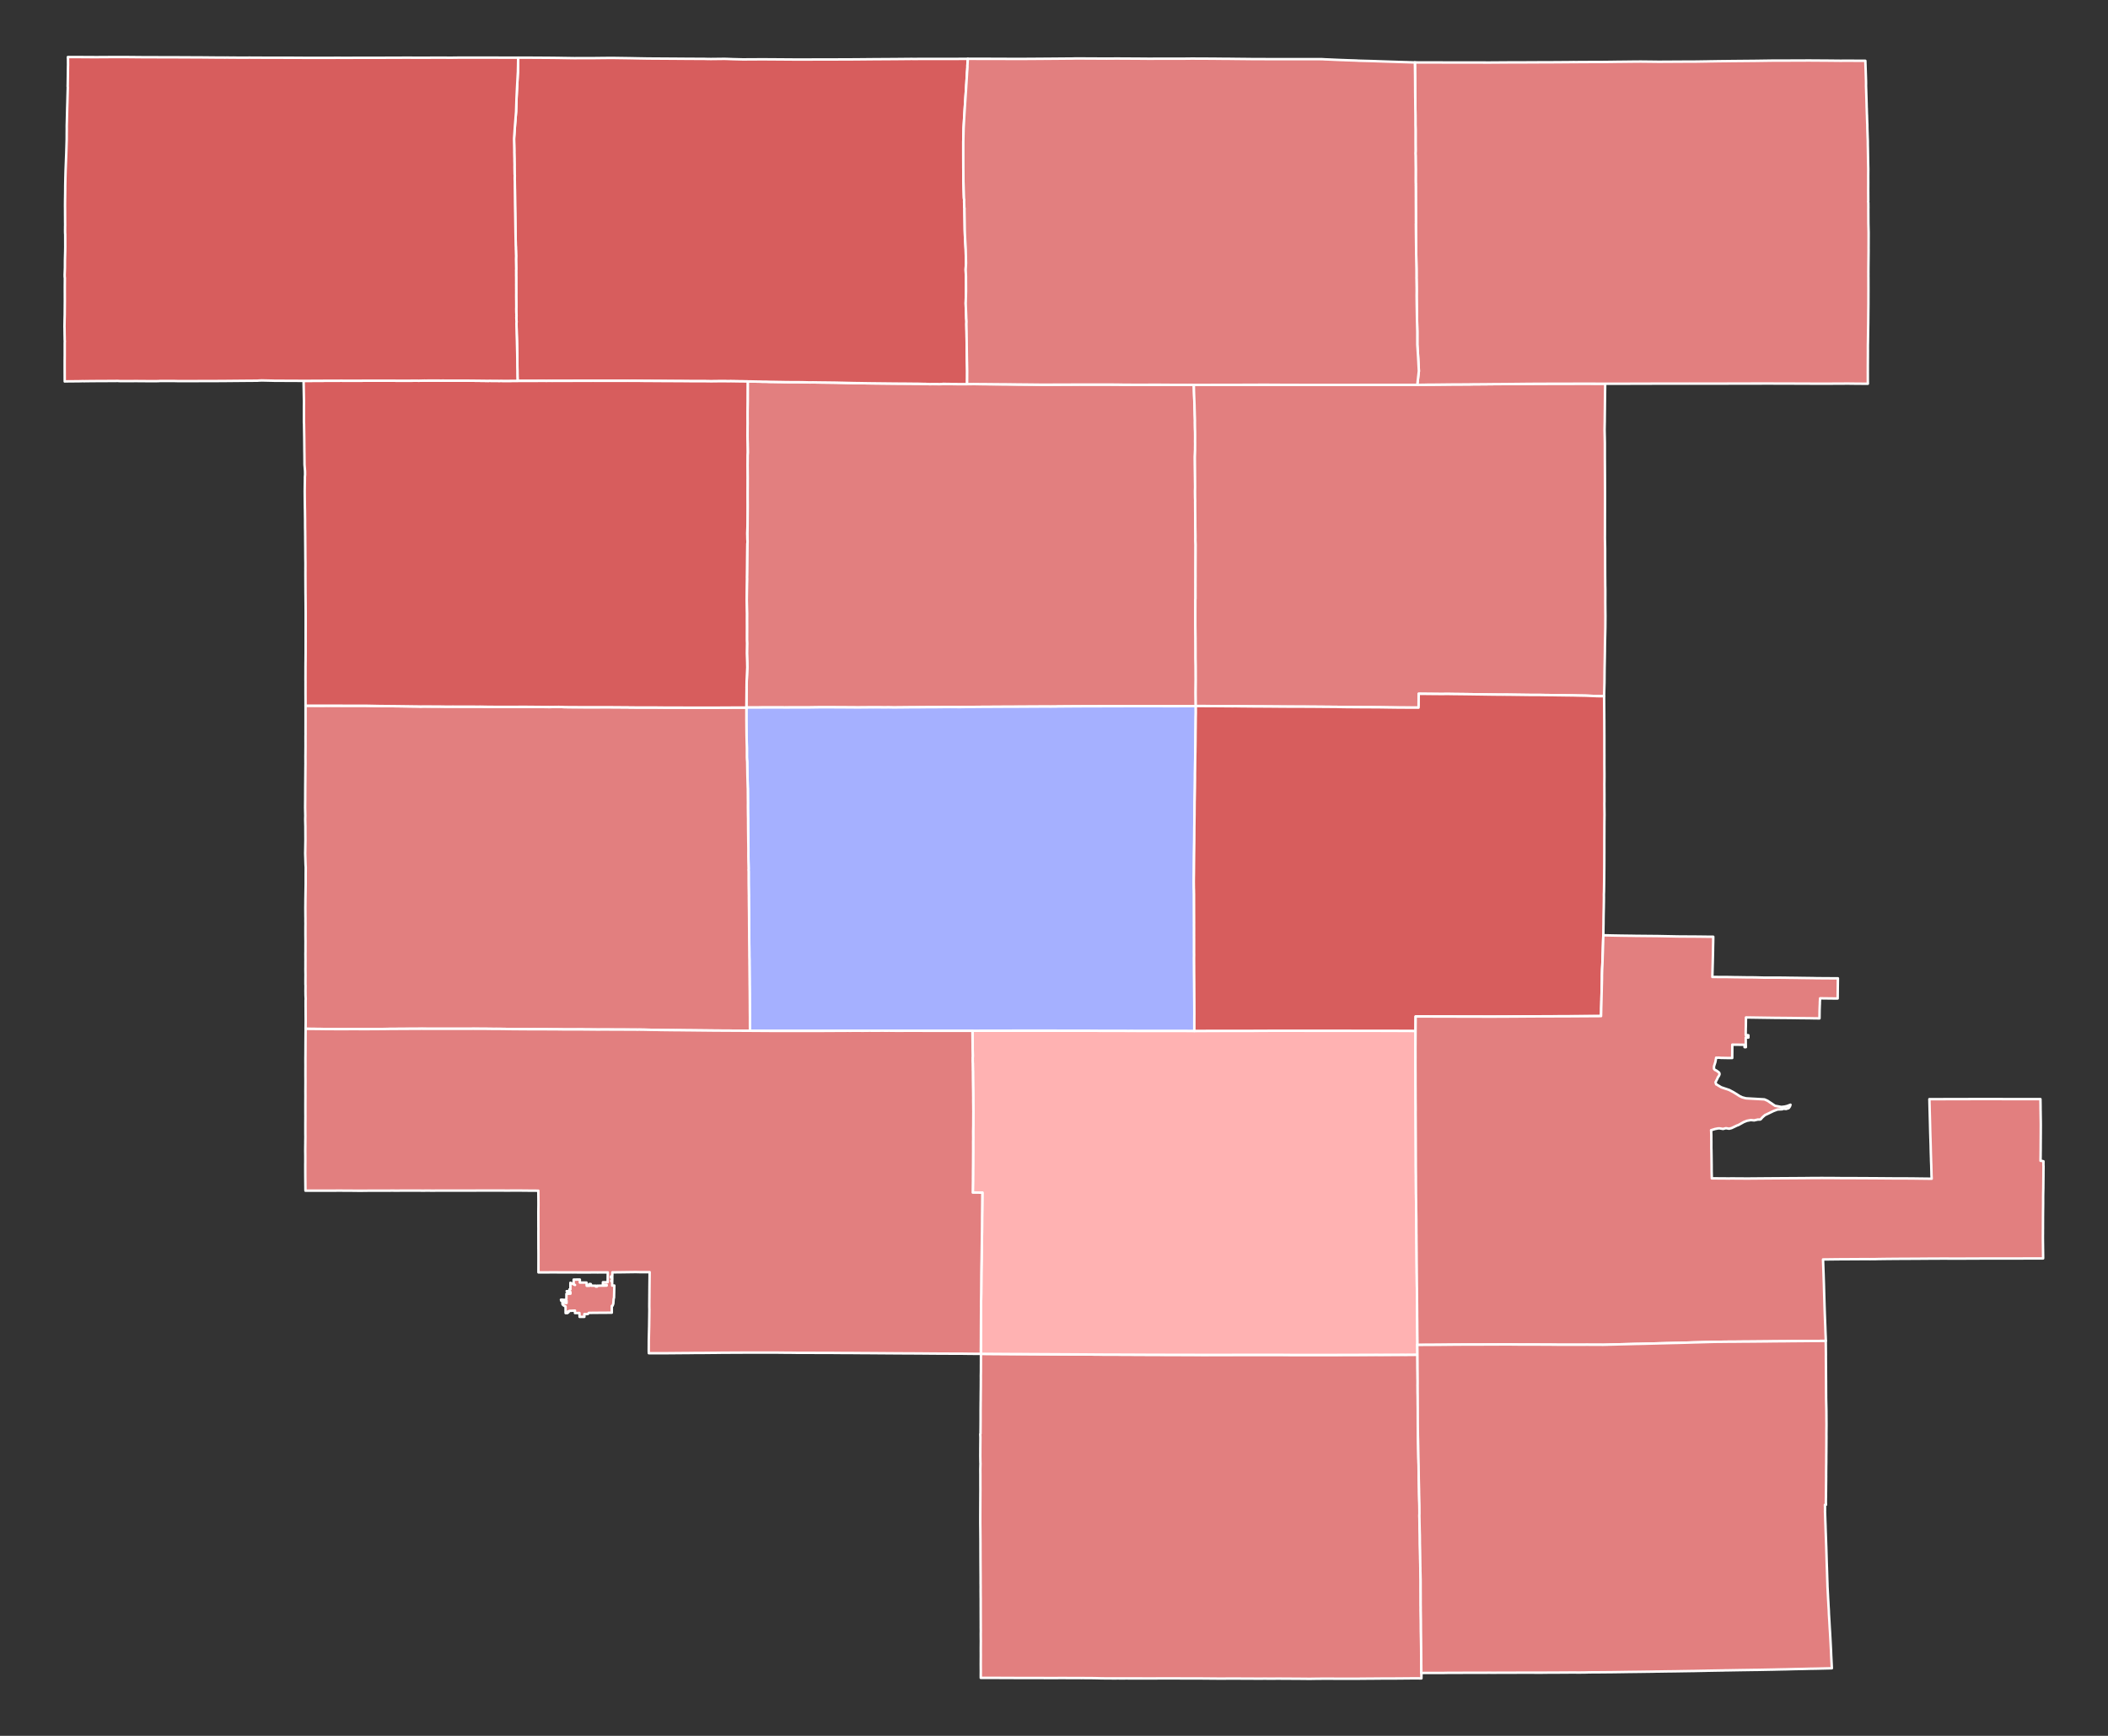
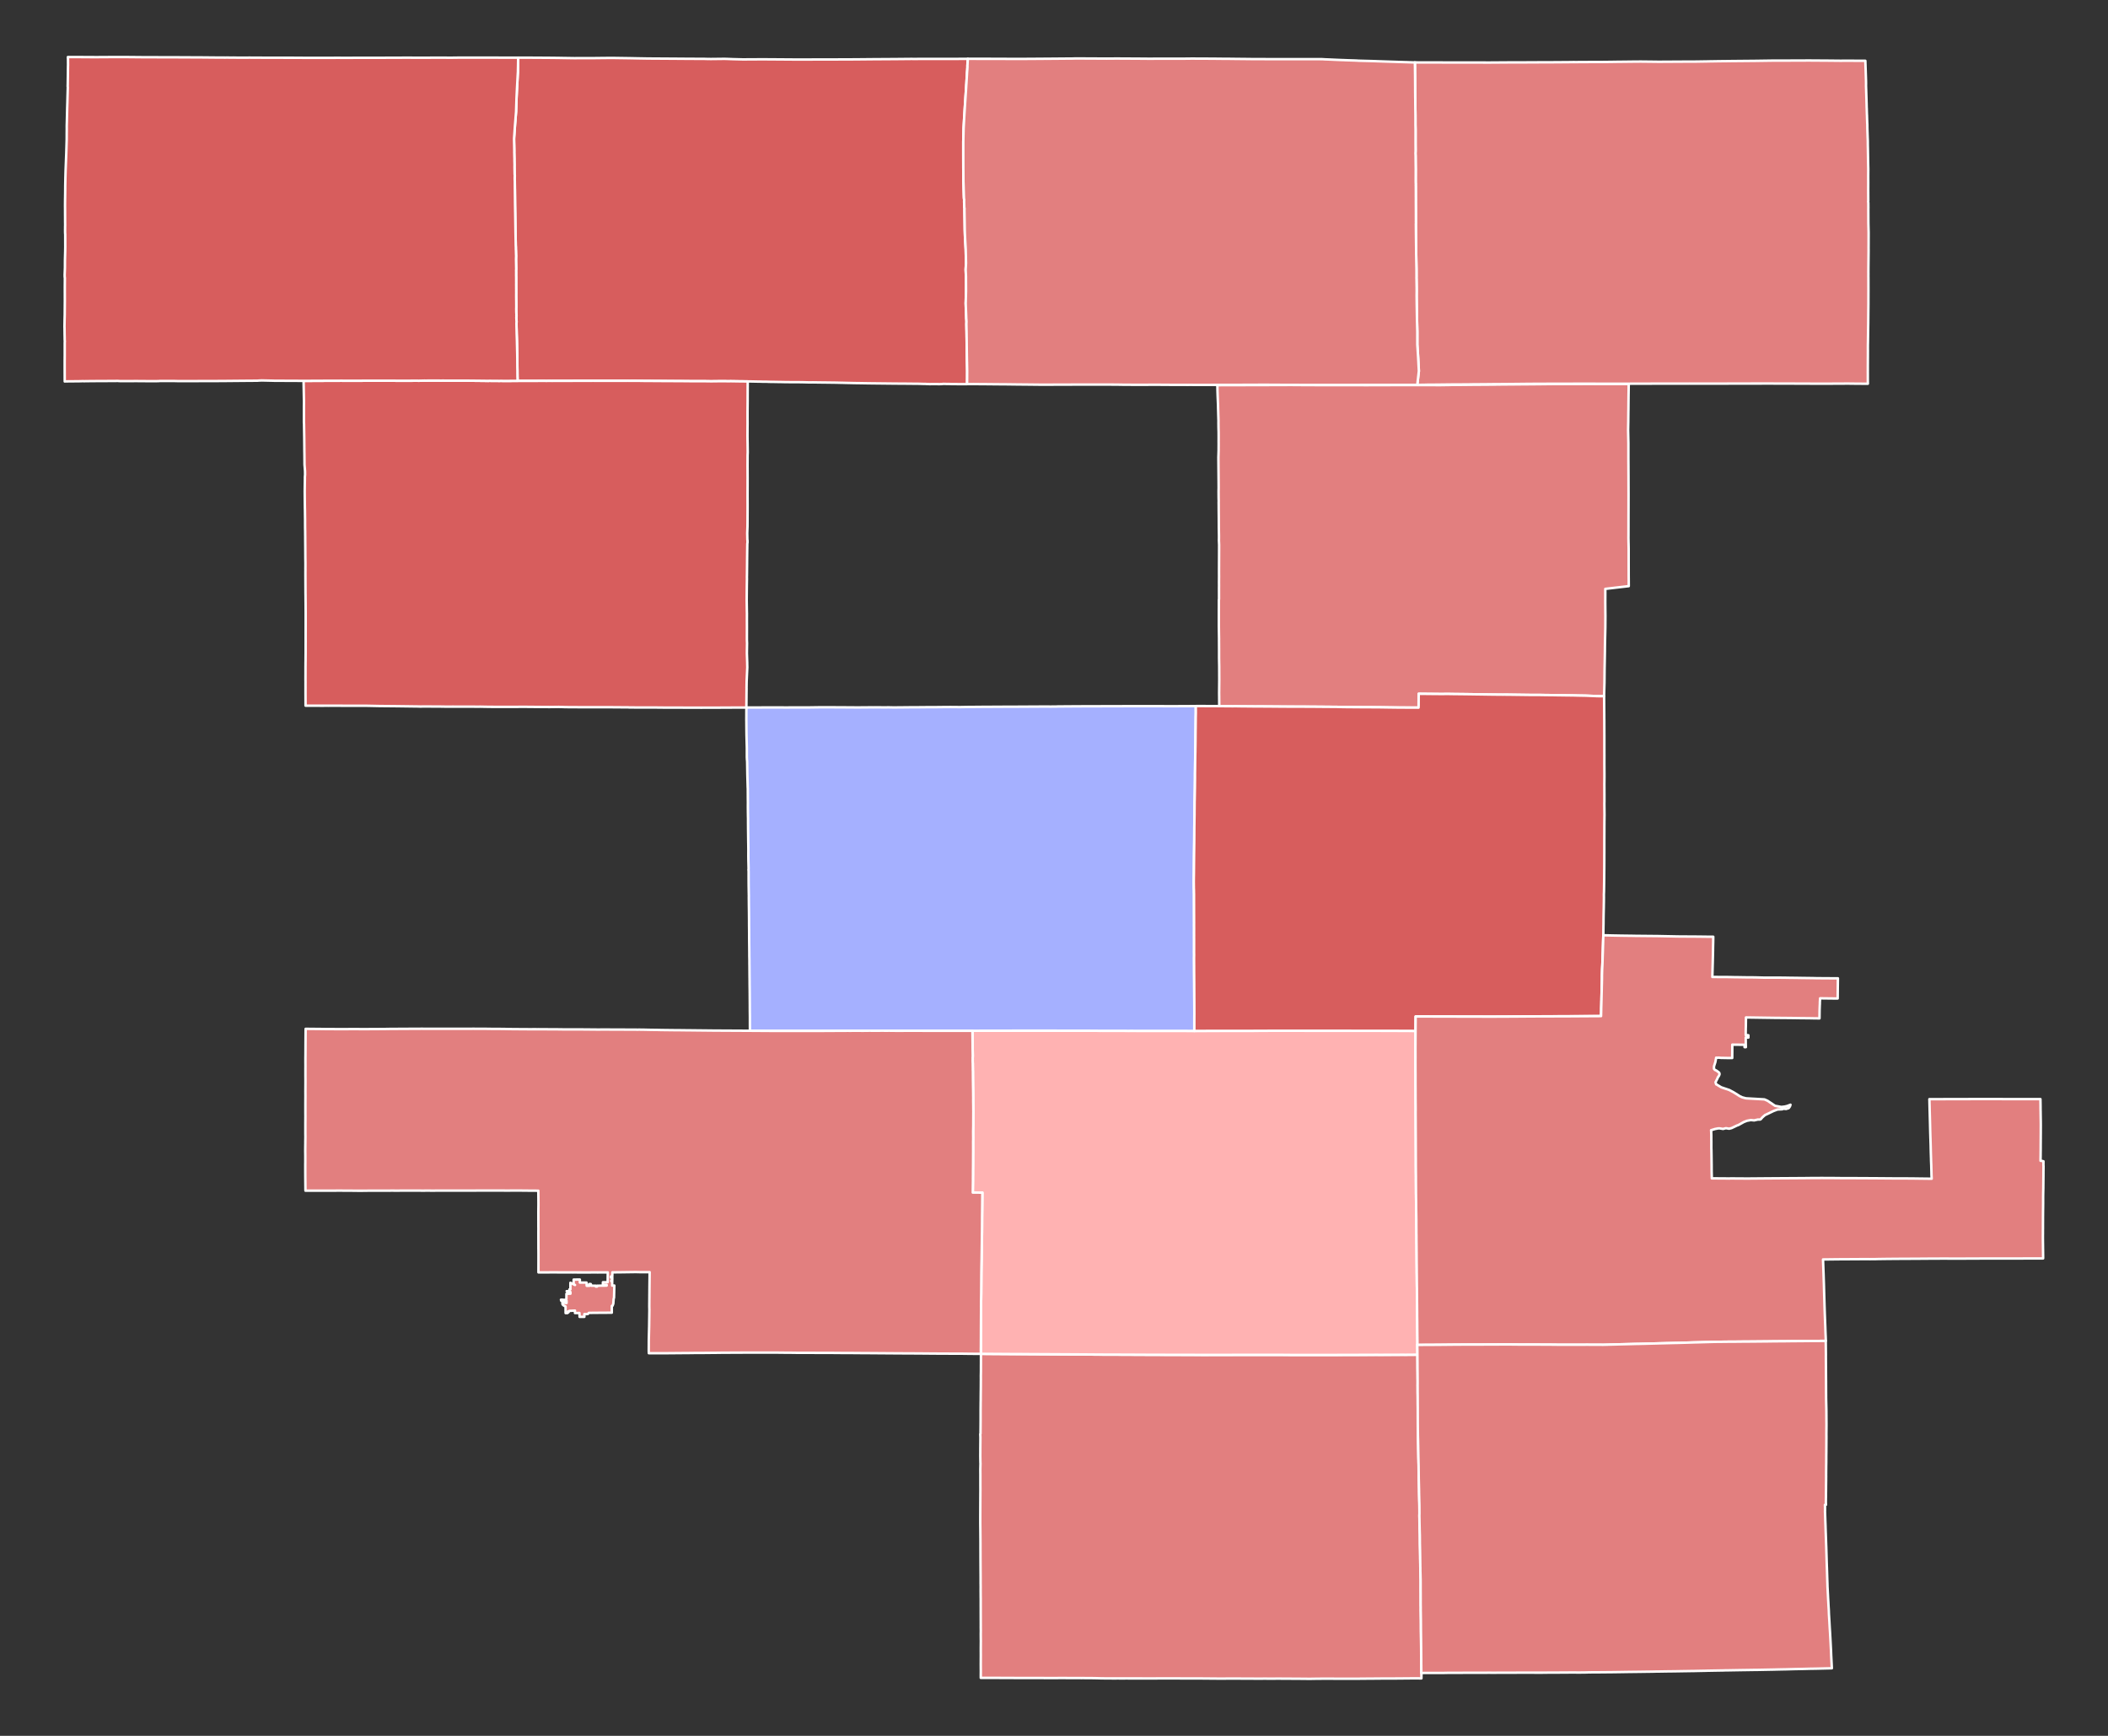
<svg xmlns="http://www.w3.org/2000/svg" xmlns:ns1="http://sodipodi.sourceforge.net/DTD/sodipodi-0.dtd" xmlns:ns2="http://www.inkscape.org/namespaces/inkscape" version="1.2" width="850" height="700" viewBox="0 0 850 700" stroke-linecap="round" stroke-linejoin="round" id="svg33" ns1:docname="2014_MI-04_Election_by_County.svg" ns2:version="1.2 (dc2aedaf03, 2022-05-15)">
  <rect x="0" y="0" width="850" height="700" fill="#333333" stroke="none" />
  <defs id="defs37" />
  <ns1:namedview id="namedview35" pagecolor="#ffffff" bordercolor="#000000" borderopacity="0.25" ns2:showpageshadow="2" ns2:pageopacity="0.0" ns2:pagecheckerboard="0" ns2:deskcolor="#d1d1d1" showgrid="false" ns2:zoom="0.54603431" ns2:cx="108.05182" ns2:cy="339.72224" ns2:window-width="1920" ns2:window-height="991" ns2:window-x="-9" ns2:window-y="-9" ns2:window-maximized="1" ns2:current-layer="2020 MI-04 Election by County" />
  <g id="2020 MI-04 Election by County" transform="translate(25,22)" style="stroke:#ffffff;stroke-opacity:1">
-     <path d="m 276.49,131.82 1.4,0.01 0.54,0.01 h 0.02 l 1.45,0.03 1.77,0.03 0.52,0.02 1.6,0.02 0.11,-0.01 0.92,0.04 1.05,0.03 h 0.07 l 0.07,-0.01 1.2,0.02 0.34,0.01 0.81,0.01 1.02,0.02 h 0.29 0.11 l 1.36,0.03 h 0.14 l 1.39,0.02 4.47,0.02 1.49,0.02 2.78,0.07 h 0.36 l 0.97,-0.02 2,0.03 h 0.01 l 0.6,0.01 h 0.09 0.25 0.09 0.26 l 0.09,0.01 h 0.01 0.09 0.07 0.18 l 0.92,0.01 h 0.1 l 3.28,0.04 1.42,0.02 1.64,0.04 1.01,0.02 1.19,0.03 h 0.02 l 3.56,0.08 h 0.07 l 1.5,0.02 h 0.14 l 2.92,0.05 3.01,0.04 1.19,0.01 6.45,0.07 1.06,0.01 h 0.4 0.53 l 0.08,0.01 h 0.26 l 5.16,0.03 0.74,0.02 h 0.15 0.09 0.05 l 0.04,0.01 h 0.08 1.68 l 1.57,0.04 0.4,0.02 0.56,0.01 h 0.52 l 0.41,0.03 h 0.44 l 0.31,0.02 0.08,0.01 0.37,0.01 h 0.06 0.04 l 1.08,-0.01 2.82,0.01 0.86,-0.01 0.12,-0.04 h 0.13 l 0.21,-0.02 0.18,-0.03 0.28,0.01 0.53,0.01 0.59,0.02 h 0.29 l 0.33,-0.01 1.62,0.06 2.47,0.01 h 0.07 0.01 1.32 0.02 0.24 1.8 1.29 l 1.28,-0.02 2.75,0.03 h 0.18 0.09 l 1.98,0.01 0.71,0.01 2.31,0.02 4.48,0.04 h 0.73 l 4.85,0.06 h 0.39 0.15 l 1.53,0.02 0.79,0.01 h 0.73 l 5.61,0.06 0.47,0.01 0.37,-0.01 h 0.01 0.1 0.26 0.77 0.01 0.84 l 3.71,-0.02 h 1.36 0.12 l 0.41,-0.01 h 0.03 0.84 0.86 0.28 0.2 0.23 0.27 l 3.87,-0.01 0.47,-0.01 0.82,0.01 h 4.17 0.75 0.23 0.99 0.76 0.89 l 6.65,0.01 h 0.47 0.07 l 0.17,0.04 0.05,-0.01 h 0.1 l 0.15,-0.02 0.13,0.02 h 0.25 0.15 0.09 0.1 l 0.09,-0.01 h 0.04 l 0.09,0.02 h 0.03 l 0.04,0.01 h 0.05 l 0.05,0.01 h 0.83 0.77 1.65 l 0.23,0.01 h 1.63 0.36 0.99 0.19 0.62 l 1.87,0.01 1.53,-0.02 h 0.32 1.85 1.97 l 1.77,0.01 1.69,0.01 h 0.13 l 1.88,0.02 0.22,-0.01 0.36,0.01 h 0.74 l 0.63,-0.01 h 0.14 0.06 0.13 1.58 0.11 l 1.86,0.02 h 0.04 l 1.83,-0.01 h 0.15 l 0.22,0.01 0.15,0.02 h 0.22 l 0.01,0.46 0.02,0.15 0.01,0.1 v 0.15 l 0.03,1.49 0.06,1.92 0.16,3.81 0.03,1.63 0.01,0.16 0.04,1.35 0.01,0.57 0.02,0.6 0.03,0.87 v 0.16 l 0.03,0.86 -0.01,1.05 0.01,0.53 v 0.13 0.08 l 0.01,0.86 v 0.17 l 0.05,1.77 0.01,1.78 v 0.38 0.16 0.06 0.74 l -0.01,0.64 0.01,0.89 v 0.5 0.11 0.07 0 0.1 l -0.01,0.86 v 0.57 0.09 l 0.01,0.04 -0.01,0.3 -0.04,1.39 -0.05,1.56 0.02,2.61 0.02,2.2 0.03,3.23 0.01,1.3 v 0.14 l 0.01,1.29 0.01,1.44 -0.03,1.46 0.02,2.71 0.04,1.41 -0.01,0.08 -0.02,0.04 0.01,0.08 v 0.61 l 0.01,0.56 0.01,2.54 0.01,0.84 0.01,0.96 0.01,0.99 v 0.4 l 0.01,2.33 v 0.22 0.53 l 0.03,1.92 0.02,1.01 0.01,0.82 v 0.24 0.39 l -0.02,1.14 0.08,1.8 -0.02,5.47 -0.01,1.88 v 0.83 l -0.01,2.71 0.01,1.92 -0.02,2.26 0.01,1.26 v 0.17 l -0.01,1.07 0.01,4.19 -0.06,0.48 v 0.09 0.11 0.09 0.32 0.59 0.02 0.07 0.02 1.05 0.38 0.01 0.09 0.02 l -0.01,0.87 v 0.09 1.14 0.01 4.91 0.49 l 0.08,5.44 -0.01,0.34 0.02,3.56 v 1.52 2.07 l 0.02,1.27 0.04,2.07 0.01,2.48 v 0.18 0.01 0.44 l 0.01,2.35 -0.05,5.32 0.05,5.45 h -0.08 -0.79 l -0.58,0.01 -2.39,0.01 -3.79,0.02 h -0.03 -3.56 -0.51 l -3.52,-0.01 h -0.03 l -7.5,-0.01 -7.57,0.02 -7.61,0.02 -7.08,0.02 h -0.91 l -1.17,0.02 -0.18,-0.01 -1.94,0.01 -4.19,0.03 -1.24,0.02 -0.27,-0.01 h -0.15 -0.2 -0.21 l -0.13,0.01 -0.23,0.01 -0.11,-0.01 -0.38,0.04 h -0.25 -0.01 -0.25 -0.29 -0.19 -0.08 -0.11 -0.01 -0.11 -0.03 -0.03 -0.13 -0.15 -0.05 l -0.21,0.01 h -0.14 -0.15 l -2.07,-0.02 h -0.32 l -0.47,0.01 h -0.07 l -0.17,-0.01 h -0.08 l -0.14,0.01 h -0.28 -0.21 -0.07 -0.05 -0.15 -0.27 -0.21 l -0.44,0.01 h -0.09 l -2.96,0.01 -1.53,0.01 h -0.29 l -0.34,0.01 -7.2,0.02 -7.27,0.04 h -0.22 -0.21 l -2.1,0.01 -1.25,0.01 -2.2,0.02 -2.19,0.01 -3.5,0.06 h -0.59 l -2.35,-0.02 h -0.19 l -0.82,-0.01 -0.14,0.01 -0.19,-0.01 -0.81,0.02 h -0.35 -1.35 l -2.73,0.03 -1.08,0.02 -2.23,-0.02 -2.37,0.04 -4.05,0.01 -0.71,0.01 h -0.3 -0.11 l -1.76,0.02 -4.39,0.04 h -0.55 l -1.86,-0.04 h -0.12 l -1.38,0.02 -3.75,-0.03 -1.02,0.02 -1.02,-0.02 -0.14,0.01 -5.01,0.04 -7.49,-0.05 -3.73,-0.01 -3.72,-0.01 -4.74,0.07 h -2.83 l -7.36,0.02 -0.15,-0.01 h -7.54 l -7.38,0.03 0.03,-2.7 0.02,-2.7 0.03,-2.38 -0.02,-0.22 0.01,-0.1 0.04,-2.59 v -0.01 l 0.01,-0.17 0.25,-5.41 -0.04,-1.41 0.01,-0.09 v -0.06 l -0.01,-0.31 -0.02,-0.6 -0.09,-2.81 -0.01,-0.11 v -0.08 l 0.01,-1.09 v -0.03 -0.08 -0.04 -0.02 -0.07 l 0.01,-0.37 0.01,-0.8 0.01,-0.72 0.01,-0.69 0.01,-0.16 -0.06,-1.42 v -0.67 l 0.01,-4.78 -0.01,-2.44 0.01,-2.97 -0.01,-0.08 -0.03,-1.64 -0.05,-3.48 v -0.23 l 0.03,-3.63 0.02,-1.72 v -0.24 l 0.04,-2.43 v -0.1 l 0.01,-0.07 -0.02,-0.85 0.02,-0.8 0.01,-0.95 0.04,-3.83 0.01,-1.59 0.02,-1.59 0.03,-2.57 0.01,-0.29 v -0.16 -0.24 -0.01 -0.12 -0.01 -0.13 -0.01 l 0.01,-0.07 v -0.08 -0.01 -0.08 -0.01 l 0.01,-0.87 v -0.04 l 0.07,-0.48 0.01,-0.14 -0.01,-0.77 v -0.07 l -0.02,-0.06 -0.03,-0.03 -0.05,-2.66 v -0.12 l 0.1,-2.64 0.02,-2.76 0.02,-4.64 v -0.76 -0.61 l -0.01,-3.74 v -0.49 -0.62 l 0.01,-2.65 v -1.56 -0.48 -0.69 l 0.01,-0.09 -0.02,-3.81 -0.01,-1.63 v -0.11 -0.35 l 0.01,-1.35 0.01,-2.41 0.05,-1.17 -0.03,-2.35 -0.01,-0.37 v -0.63 l -0.04,-1.97 v -0.09 l -0.01,-1.34 0.02,-4.04 0.01,-0.67 -0.01,-2.87 v -1.87 l 0.01,-1.33 0.03,-3.02 v -0.01 -0.06 -0.01 -0.96 z" id="path2" style="stroke:#ffffff;stroke-opacity:1;fill:#e27f7f;fill-opacity:1" />
    <path d="m 370.51,523.95 6.63,0.05 h 0.24 0.09 l 4.34,0.03 2.97,0.02 h 0.12 1.54 l 3.92,0.03 0.32,0.01 h 1.57 0.09 l 7.43,0.04 1.88,0.01 5.54,0.03 4.9,0.03 2.55,0.02 3.72,0.03 2.51,0.01 h 1.13 1.51 l 1.37,0.01 h 0.06 0.06 0.06 0.04 0.76 l 1.76,0.01 h 1.7 0.13 l 1.26,0.01 2.13,0.01 h 0.71 0.7 0.33 l 1.67,0.01 h 0.04 l 0.67,0.01 7.35,0.02 1.9,0.01 h 1.37 0.26 0.04 0.19 0.67 1.12 0.18 l 1.73,0.01 h 1.84 1.88 0.7 l 3.03,0.02 h 0.66 2.3 0.22 l 3.16,-0.01 h 0.32 3.66 0.86 l 2.73,-0.01 h 0.17 1.16 2.59 3.61 0.1 7.31 0.13 3.73 l 3.68,0.03 h 1.34 l 2.4,0.01 h 1.83 0.56 1.32 1.23 1.49 1.78 1.85 1.96 l 1.86,-0.01 3.58,-0.01 h 0.11 1.26 0.52 1.17 l 2.18,-0.01 2.26,-0.01 h 2.08 l 1.79,-0.01 1.69,-0.01 1.81,0.01 h 0.49 l 1.38,-0.01 h 1.93 l 3.65,-0.01 0.45,-0.01 h 1.36 l 1.14,0.01 0.16,-0.01 4.33,-0.03 0.01,1.45 0.01,1.38 0.01,2.53 v 0.11 l 0.02,1.48 0.03,3.97 v 0.01 0.67 l -0.01,0.78 0.01,1.1 v 0.33 0.82 0.48 l 0.02,1.27 0.01,1.44 v 1.37 l 0.01,1.34 0.01,1.12 v 0.18 1.41 l 0.01,2.72 v 1.33 0.29 l 0.01,0.91 0.01,1.4 0.04,2.84 0.03,1.11 0.01,0.27 0.02,1.07 0.01,0.77 0.02,0.61 0.02,1.34 0.03,1.38 0.01,0.58 v 0.18 l 0.01,0.41 0.01,0.28 v 0.41 0.13 0.04 l 0.01,0.14 0.01,0.47 v 0.08 l 0.02,0.54 0.01,0.62 v 0.06 l 0.01,0.43 0.01,0.22 v 0.1 l 0.02,0.76 v 0.05 l 0.02,1.52 0.01,0.75 0.01,0.69 0.01,1.37 0.02,1.04 0.04,1.61 0.07,2.78 0.01,1.11 0.07,2.92 0.04,1.39 0.02,1.12 0.02,3.03 -0.03,0.76 0.01,0.51 0.02,0.9 0.03,1.77 0.02,0.87 v 0.05 l 0.02,0.77 0.01,0.62 0.01,0.46 0.06,1.89 0.01,0.78 0.01,0.95 v 0.67 l 0.01,1.09 0.02,0.93 0.04,1.56 0.02,1.18 0.03,1.8 v 0.48 l 0.01,0.47 0.01,0.65 0.01,0.87 0.01,0.21 0.01,0.95 0.01,0.46 0.01,0.08 v 1.26 l 0.01,0.46 0.05,1.55 v 0.05 0.04 0.03 0.13 l 0.04,1.38 0.01,1.37 v 0.35 0.16 2.44 0.06 0.01 0.02 0.04 0.03 l 0.01,0.85 v 0.04 1.73 0.24 0.12 l 0.01,0.17 -0.01,0.98 0.01,1.94 0.02,0.55 -0.01,1.48 0.01,0.04 0.04,2.69 0.01,0.55 0.01,0.99 v 0.02 0.21 l 0.01,0.91 v 0.91 l 0.01,1.86 0.01,0.59 0.02,1.6 v 0.06 0.07 0.15 0.17 l 0.01,0.1 0.03,3.31 0.01,0.83 0.01,1.23 0.01,0.55 -0.01,0.5 0.02,0.14 -0.01,0.22 0.01,1.24 0.01,0.59 v 2.08 l 0.01,0.13 v 0.57 l 0.03,2.72 v 2.18 h -0.42 l -1.49,-0.01 h -0.49 l -1.27,-0.01 -1.13,0.02 -3.84,0.03 -0.61,0.01 -5.59,0.01 -3.71,0.03 -0.91,0.01 -1.72,0.01 h -0.08 -0.09 -0.14 l -4.42,0.04 h -1.27 -0.09 l -1.43,0.01 h -0.39 -0.39 -0.88 l -0.99,-0.01 h -0.8 -0.1 -1.17 -0.23 l -3.45,-0.02 -3.64,0.01 h -0.09 l -0.79,0.01 h -0.22 -0.12 l -0.95,0.01 -0.08,0.01 -2.02,0.02 -1.82,-0.01 -1.9,-0.02 -1.95,-0.01 -1.68,-0.01 h -0.07 l -0.86,-0.01 h -1.02 l -1.49,-0.01 h -0.12 -0.15 l -2.41,-0.01 -1.33,0.03 -3.55,-0.03 h -0.2 -0.1 l -0.33,0.01 h -0.85 -0.2 l -1.9,0.01 h -0.23 -0.03 -0.11 l -0.5,-0.02 h -0.79 -0.69 -0.49 l -0.8,-0.01 -0.44,0.01 -1.07,-0.01 -1.58,-0.01 h -0.95 l -0.25,-0.01 h -0.68 -0.48 l -0.42,0.01 h -1.83 l -1.1,0.01 h -0.23 -2.37 -0.03 -0.49 l -0.29,-0.01 -1.3,-0.01 h -0.42 -0.01 -0.03 -0.06 l -2.53,-0.02 -2.26,-0.02 h -0.33 -0.01 -0.98 -0.55 l -3.87,-0.01 h -0.12 -0.46 -1.43 l -1.41,-0.01 h -2.32 -1.89 l -1.71,-0.01 -2.04,0.02 -4.67,0.01 h -0.24 -0.92 l -0.27,-0.01 h -1.88 -0.13 -0.56 -0.98 -2.16 l -0.9,-0.01 h -0.06 l -0.17,0.01 h -1.34 -0.12 -0.63 -0.41 l -0.47,-0.01 -0.54,0.01 h -0.55 -1.26 l -1.84,-0.01 -2.36,-0.02 -1.75,-0.05 -2.93,-0.05 h -1.87 -0.08 l -0.66,-0.01 h -0.12 -0.27 -0.08 l -0.43,0.01 -0.07,-0.01 h -0.03 -1.1 -0.1 -0.57 -0.69 -0.25 -0.06 -0.44 -0.03 l -0.05,-0.01 h -0.52 l -3.93,-0.01 h -0.81 l -2.67,0.02 -1.63,-0.01 h -0.87 -0.05 -0.3 l -0.87,0.02 -0.03,-0.02 -0.04,-0.01 -0.06,-0.01 h -0.1 -0.17 -3.21 -0.09 -0.94 -5.27 -0.82 -0.26 l -3.76,-0.02 -3.66,-0.01 h -0.51 l -4.86,-0.02 -0.72,0.01 h -0.97 v -1.47 l 0.01,-0.82 v -0.45 l -0.02,-2.69 0.02,-4.04 -0.01,-0.35 0.01,-0.06 -0.01,-0.46 v -0.56 -0.2 -0.09 -0.11 -0.24 -0.34 -0.29 l 0.01,-1.41 0.01,-1.29 -0.02,-1.3 v -0.12 l -0.01,-1.36 0.02,-1.34 -0.02,-1.16 v -0.85 l 0.01,-0.21 -0.01,-0.11 v -0.43 l -0.02,-5.4 v -0.09 l 0.01,-0.28 v -0.03 l -0.01,-1.76 v -0.51 -0.1 -0.54 -1.55 l -0.01,-0.39 v -0.13 l -0.02,-2.77 v -0.19 l 0.01,-1.09 -0.01,-1.15 -0.01,-0.21 v -2.64 l -0.02,-2.8 -0.03,-5.43 v -0.42 -0.88 l -0.01,-2.39 v -1.75 l -0.01,-1.91 -0.03,-3.51 -0.03,-2.7 v -2.63 l 0.02,-5.47 0.02,-4.11 0.01,-1.37 -0.01,-1.86 v -2.17 -0.21 -0.49 -0.7 -0.06 -0.06 -0.48 l -0.02,-2.11 0.04,-1.71 0.02,-0.85 h -0.01 v -0.03 l -0.01,-0.01 -0.01,-0.05 v -0.07 -0.07 -0.05 l -0.01,-0.56 -0.03,-2.13 0.01,-1.23 v -1.48 l 0.04,-4.6 -0.06,-1.41 0.01,-0.01 0.02,-0.02 0.04,-0.04 0.01,-0.03 0.01,-0.03 v -0.01 l 0.04,-5.25 v -2.26 -0.11 -0.09 -1.1 -0.51 -0.17 l 0.02,-2.31 v -0.29 -0.1 l 0.01,-0.73 0.01,-0.34 0.02,-2.89 0.01,-1.11 0.01,-0.25 v -0.25 l 0.01,-1.13 0.01,-2.51 0.01,-0.22 -0.01,-1.82 0.01,-0.45 0.01,-0.44 0.01,-1.04 v -1.72 l 0.01,-1.31 v -0.24 -1.15 -1.07 l 0.01,-1.34 z" id="path4" style="stroke:#ffffff;stroke-opacity:1;fill:#e27f7f;fill-opacity:1" />
-     <path d="m 622.3,215.47 v 0.04 1.38 1.48 l -0.01,2.56 0.03,3.79 0.02,1.64 -0.03,4.77 -0.01,0.44 -0.1,4.47 -0.02,0.93 -0.03,1.87 -0.01,1.85 -0.03,1.69 -0.04,2.28 -0.03,1.53 v 0.04 l -0.03,1.56 -0.05,5.52 -0.15,5.42 -1.55,0.01 h -0.62 l -0.16,-0.01 -0.6,-0.01 -0.66,-0.03 -3.81,-0.16 -3.37,-0.06 -2.12,-0.06 -0.13,0.01 -1.98,-0.02 -2.82,-0.04 -0.95,-0.01 -1.7,-0.03 -2.03,-0.02 h -0.63 l -1.1,-0.02 -0.94,-0.02 -1.06,-0.01 -3.78,-0.01 -7.57,-0.1 -1.25,-0.02 h -0.9 l -0.66,-0.01 -0.37,0.02 h -0.11 l -0.17,-0.01 -1.23,-0.01 h -0.15 -0.13 l -2.82,-0.03 -10.32,-0.15 -1,-0.01 -3.68,-0.04 h -0.26 l -1.07,-0.02 -0.83,-0.01 h -0.01 l -1.61,-0.01 h -0.05 l -0.5,0.03 h -0.05 l -0.21,-0.01 h -0.16 -0.01 -0.16 -0.68 -0.01 -0.35 -0.01 -0.38 l -0.02,-0.01 h -0.32 -0.02 -0.18 -0.57 l -0.32,-0.01 -3.15,-0.02 -0.28,-0.01 h -0.02 l -3.16,-0.03 v 0 0.18 0.13 0.04 0.73 l -0.01,0.22 v 0.34 0.01 l -0.01,2.19 v 0.01 0.58 0.2 l -0.01,0.37 -0.01,0.11 -0.01,0.03 v 0.02 l -0.01,0.09 v 0.27 0 0.06 l -1.25,-0.01 h -0.82 -0.01 -0.19 -0.02 -0.84 l -0.36,-0.01 h -0.25 -0.06 -0.01 -0.91 -0.05 -0.6 v 0 l -0.23,-0.01 h -1.88 l -0.56,-0.01 h -0.01 -0.09 v 0 l -1.59,-0.01 -0.19,-0.01 -1.31,-0.01 -3.76,-0.06 -2.12,-0.02 h -0.05 l -5.32,-0.02 h -0.05 l -7.49,-0.06 h -0.04 l -2.71,-0.06 -0.22,-0.01 h -0.82 l -3.8,-0.03 h -0.05 l -2.72,-0.02 -0.97,-0.01 h -0.06 l -3.24,-0.02 h -0.16 l -5.58,-0.02 h -1.93 l -5.82,-0.04 -1.68,-0.02 -3.81,-0.02 h -0.69 l -3.03,-0.02 -1.17,-0.01 -1.44,-0.02 -1.67,-0.01 -1.32,-0.02 -0.86,-0.02 h -0.81 l -0.06,0.01 -0.04,0.01 -7.64,-0.06 -5.49,-0.02 -1.76,-0.01 -0.22,0.03 -0.05,-5.45 0.05,-5.32 -0.01,-2.35 v -0.44 -0.01 -0.18 l -0.01,-2.48 -0.04,-2.07 -0.02,-1.27 v -2.07 -1.52 l -0.02,-3.56 0.01,-0.34 -0.08,-5.44 v -0.49 -4.91 -0.01 -1.14 -0.09 l 0.01,-0.87 v -0.02 -0.09 -0.01 -0.38 -1.05 -0.02 -0.07 -0.02 -0.59 -0.32 -0.09 -0.11 -0.09 l 0.06,-0.48 -0.01,-4.19 0.01,-1.07 v -0.17 l -0.01,-1.26 0.02,-2.26 -0.01,-1.92 0.01,-2.71 v -0.83 l 0.01,-1.88 0.02,-5.47 -0.08,-1.8 0.02,-1.14 v -0.39 -0.24 l -0.01,-0.82 -0.02,-1.01 -0.03,-1.92 v -0.53 -0.22 l -0.01,-2.33 v -0.4 l -0.01,-0.99 -0.01,-0.96 -0.01,-0.84 -0.01,-2.54 -0.01,-0.56 v -0.61 l -0.01,-0.08 0.02,-0.04 0.01,-0.08 -0.04,-1.41 -0.02,-2.71 0.03,-1.46 -0.01,-1.44 -0.01,-1.29 v -0.14 l -0.01,-1.3 -0.03,-3.23 -0.02,-2.2 -0.02,-2.61 0.05,-1.56 0.04,-1.39 0.01,-0.3 -0.01,-0.04 v -0.09 -0.57 l 0.01,-0.86 v -0.1 0 -0.07 -0.11 -0.5 l -0.01,-0.89 0.01,-0.64 v -0.74 -0.06 -0.16 -0.38 l -0.01,-1.78 -0.05,-1.77 v -0.17 l -0.01,-0.86 v -0.08 -0.13 l -0.01,-0.53 0.01,-1.05 -0.03,-0.86 v -0.16 l -0.03,-0.87 -0.02,-0.6 -0.01,-0.57 -0.04,-1.35 -0.01,-0.16 -0.03,-1.63 -0.16,-3.81 -0.06,-1.92 -0.03,-1.49 v -0.15 l -0.01,-0.1 -0.02,-0.15 -0.01,-0.46 4.99,-0.01 2.03,-0.01 h 0.85 0.05 2.9 l 1.59,-0.01 h 0.03 0.44 1.64 0.01 0.12 0.79 0.89 0.1 l 2.98,-0.01 2.75,-0.01 h 0.76 l 1.25,-0.01 h 0.08 0.1 0.57 l 4.82,-0.01 h 0.62 l 0.08,0.01 6.5,0.03 h 0.42 0.64 l 1.71,0.01 h 0.58 1.18 1.01 l 0.18,0.01 h 0.24 0.51 0.54 0.1 0.74 0.07 0.08 0.06 0.24 0.1 0.14 3.34 3.82 l 7.5,0.01 h 0.36 l 3.54,-0.01 3.6,-0.01 7.53,-0.01 h 2.82 3.64 1.07 l 7.4,0.01 2.74,-0.04 0.68,-0.01 0.62,-0.02 0.26,-0.01 h 0.22 0.66 l 0.62,-0.01 1.36,-0.01 0.37,-0.01 h 0.37 0.38 l 6.41,-0.07 h 0.31 l 0.38,0.01 0.59,-0.01 2.17,-0.01 h 0.03 l 0.76,-0.01 h 0.09 l 1.92,-0.01 1.36,-0.01 0.02,-0.01 0.03,-0.01 0.06,-0.01 0.32,0.01 h 0.09 l 0.07,-0.01 0.47,0.01 6.4,-0.05 h 0.04 0.06 l 0.46,-0.01 h 0.14 l 4.47,-0.03 2.41,-0.02 h 0.65 0.04 0.09 l 0.09,-0.01 1.7,-0.01 0.91,-0.01 h 0.06 l 0.85,-0.01 3.85,-0.04 v 0 h 0.26 l 2.86,-0.01 4.55,-0.02 h 0.25 0.54 0.95 l 2.99,-0.01 h 2.73 0.19 l 3.09,-0.01 h 1.54 2.69 0.14 1.02 l 6.41,0.01 -0.01,0.03 v 0.26 0.42 l -0.04,2.97 v 0.12 l -0.01,0.27 -0.04,3.66 -0.01,1.03 -0.01,1.66 -0.01,0.03 -0.03,2.72 -0.02,2.26 v 0.09 l -0.01,0.28 -0.05,2.77 0.11,5.31 v 0.05 0.06 5.33 0.11 0.1 0.35 l 0.02,3.27 0.01,2.33 0.01,1.7 v 0.64 l 0.02,6.35 v 1.29 l -0.01,5.44 -0.01,4.44 v 1.37 0.81 l -0.01,3.95 -0.01,0.38 0.04,2.23 v 0.02 l 0.01,0.12 0.01,0.77 0.01,0.35 v 0.02 l 0.02,1.14 v 1.61 3.84 l 0.01,5.39 0.02,2.2 0.01,2 z" id="path6" style="stroke:#ffffff;stroke-opacity:1;fill:#e27f7f;fill-opacity:1" />
+     <path d="m 622.3,215.47 v 0.04 1.38 1.48 l -0.01,2.56 0.03,3.79 0.02,1.64 -0.03,4.77 -0.01,0.44 -0.1,4.47 -0.02,0.93 -0.03,1.87 -0.01,1.85 -0.03,1.69 -0.04,2.28 -0.03,1.53 v 0.04 l -0.03,1.56 -0.05,5.52 -0.15,5.42 -1.55,0.01 h -0.62 l -0.16,-0.01 -0.6,-0.01 -0.66,-0.03 -3.81,-0.16 -3.37,-0.06 -2.12,-0.06 -0.13,0.01 -1.98,-0.02 -2.82,-0.04 -0.95,-0.01 -1.7,-0.03 -2.03,-0.02 h -0.63 l -1.1,-0.02 -0.94,-0.02 -1.06,-0.01 -3.78,-0.01 -7.57,-0.1 -1.25,-0.02 h -0.9 l -0.66,-0.01 -0.37,0.02 h -0.11 l -0.17,-0.01 -1.23,-0.01 h -0.15 -0.13 l -2.82,-0.03 -10.32,-0.15 -1,-0.01 -3.68,-0.04 h -0.26 l -1.07,-0.02 -0.83,-0.01 h -0.01 l -1.61,-0.01 h -0.05 l -0.5,0.03 h -0.05 l -0.21,-0.01 h -0.16 -0.01 -0.16 -0.68 -0.01 -0.35 -0.01 -0.38 l -0.02,-0.01 h -0.32 -0.02 -0.18 -0.57 l -0.32,-0.01 -3.15,-0.02 -0.28,-0.01 h -0.02 l -3.16,-0.03 v 0 0.18 0.13 0.04 0.73 l -0.01,0.22 v 0.34 0.01 l -0.01,2.19 v 0.01 0.58 0.2 l -0.01,0.37 -0.01,0.11 -0.01,0.03 v 0.02 l -0.01,0.09 v 0.27 0 0.06 l -1.25,-0.01 h -0.82 -0.01 -0.19 -0.02 -0.84 l -0.36,-0.01 h -0.25 -0.06 -0.01 -0.91 -0.05 -0.6 v 0 l -0.23,-0.01 h -1.88 l -0.56,-0.01 h -0.01 -0.09 v 0 l -1.59,-0.01 -0.19,-0.01 -1.31,-0.01 -3.76,-0.06 -2.12,-0.02 h -0.05 l -5.32,-0.02 h -0.05 l -7.49,-0.06 h -0.04 l -2.71,-0.06 -0.22,-0.01 h -0.82 l -3.8,-0.03 h -0.05 l -2.72,-0.02 -0.97,-0.01 h -0.06 l -3.24,-0.02 h -0.16 l -5.58,-0.02 h -1.93 l -5.82,-0.04 -1.68,-0.02 -3.81,-0.02 h -0.69 h -0.81 l -0.06,0.01 -0.04,0.01 -7.64,-0.06 -5.49,-0.02 -1.76,-0.01 -0.22,0.03 -0.05,-5.45 0.05,-5.32 -0.01,-2.35 v -0.44 -0.01 -0.18 l -0.01,-2.48 -0.04,-2.07 -0.02,-1.27 v -2.07 -1.52 l -0.02,-3.56 0.01,-0.34 -0.08,-5.44 v -0.49 -4.91 -0.01 -1.14 -0.09 l 0.01,-0.87 v -0.02 -0.09 -0.01 -0.38 -1.05 -0.02 -0.07 -0.02 -0.59 -0.32 -0.09 -0.11 -0.09 l 0.06,-0.48 -0.01,-4.19 0.01,-1.07 v -0.17 l -0.01,-1.26 0.02,-2.26 -0.01,-1.92 0.01,-2.71 v -0.83 l 0.01,-1.88 0.02,-5.47 -0.08,-1.8 0.02,-1.14 v -0.39 -0.24 l -0.01,-0.82 -0.02,-1.01 -0.03,-1.92 v -0.53 -0.22 l -0.01,-2.33 v -0.4 l -0.01,-0.99 -0.01,-0.96 -0.01,-0.84 -0.01,-2.54 -0.01,-0.56 v -0.61 l -0.01,-0.08 0.02,-0.04 0.01,-0.08 -0.04,-1.41 -0.02,-2.71 0.03,-1.46 -0.01,-1.44 -0.01,-1.29 v -0.14 l -0.01,-1.3 -0.03,-3.23 -0.02,-2.2 -0.02,-2.61 0.05,-1.56 0.04,-1.39 0.01,-0.3 -0.01,-0.04 v -0.09 -0.57 l 0.01,-0.86 v -0.1 0 -0.07 -0.11 -0.5 l -0.01,-0.89 0.01,-0.64 v -0.74 -0.06 -0.16 -0.38 l -0.01,-1.78 -0.05,-1.77 v -0.17 l -0.01,-0.86 v -0.08 -0.13 l -0.01,-0.53 0.01,-1.05 -0.03,-0.86 v -0.16 l -0.03,-0.87 -0.02,-0.6 -0.01,-0.57 -0.04,-1.35 -0.01,-0.16 -0.03,-1.63 -0.16,-3.81 -0.06,-1.92 -0.03,-1.49 v -0.15 l -0.01,-0.1 -0.02,-0.15 -0.01,-0.46 4.99,-0.01 2.03,-0.01 h 0.85 0.05 2.9 l 1.59,-0.01 h 0.03 0.44 1.64 0.01 0.12 0.79 0.89 0.1 l 2.98,-0.01 2.75,-0.01 h 0.76 l 1.25,-0.01 h 0.08 0.1 0.57 l 4.82,-0.01 h 0.62 l 0.08,0.01 6.5,0.03 h 0.42 0.64 l 1.71,0.01 h 0.58 1.18 1.01 l 0.18,0.01 h 0.24 0.51 0.54 0.1 0.74 0.07 0.08 0.06 0.24 0.1 0.14 3.34 3.82 l 7.5,0.01 h 0.36 l 3.54,-0.01 3.6,-0.01 7.53,-0.01 h 2.82 3.64 1.07 l 7.4,0.01 2.74,-0.04 0.68,-0.01 0.62,-0.02 0.26,-0.01 h 0.22 0.66 l 0.62,-0.01 1.36,-0.01 0.37,-0.01 h 0.37 0.38 l 6.41,-0.07 h 0.31 l 0.38,0.01 0.59,-0.01 2.17,-0.01 h 0.03 l 0.76,-0.01 h 0.09 l 1.92,-0.01 1.36,-0.01 0.02,-0.01 0.03,-0.01 0.06,-0.01 0.32,0.01 h 0.09 l 0.07,-0.01 0.47,0.01 6.4,-0.05 h 0.04 0.06 l 0.46,-0.01 h 0.14 l 4.47,-0.03 2.41,-0.02 h 0.65 0.04 0.09 l 0.09,-0.01 1.7,-0.01 0.91,-0.01 h 0.06 l 0.85,-0.01 3.85,-0.04 v 0 h 0.26 l 2.86,-0.01 4.55,-0.02 h 0.25 0.54 0.95 l 2.99,-0.01 h 2.73 0.19 l 3.09,-0.01 h 1.54 2.69 0.14 1.02 l 6.41,0.01 -0.01,0.03 v 0.26 0.42 l -0.04,2.97 v 0.12 l -0.01,0.27 -0.04,3.66 -0.01,1.03 -0.01,1.66 -0.01,0.03 -0.03,2.72 -0.02,2.26 v 0.09 l -0.01,0.28 -0.05,2.77 0.11,5.31 v 0.05 0.06 5.33 0.11 0.1 0.35 l 0.02,3.27 0.01,2.33 0.01,1.7 v 0.64 l 0.02,6.35 v 1.29 l -0.01,5.44 -0.01,4.44 v 1.37 0.81 l -0.01,3.95 -0.01,0.38 0.04,2.23 v 0.02 l 0.01,0.12 0.01,0.77 0.01,0.35 v 0.02 l 0.02,1.14 v 1.61 3.84 l 0.01,5.39 0.02,2.2 0.01,2 z" id="path6" style="stroke:#ffffff;stroke-opacity:1;fill:#e27f7f;fill-opacity:1" />
    <path d="m 546.53,520.35 v 1.42 l 0.01,0.08 0.01,0.1 0.01,1.12 0.01,1.22 -4.33,0.03 -0.16,0.01 -1.14,-0.01 h -1.36 l -0.45,0.01 -3.65,0.01 h -1.93 l -1.38,0.01 h -0.49 l -1.81,-0.01 -1.69,0.01 -1.79,0.01 h -2.08 l -2.26,0.01 -2.18,0.01 h -1.17 -0.52 -1.26 -0.11 l -3.58,0.01 -1.86,0.01 h -1.96 -1.85 -1.78 -1.49 -1.23 -1.32 -0.56 -1.83 l -2.4,-0.01 h -1.34 l -3.68,-0.03 h -3.73 -0.13 -7.31 -0.1 -3.61 -2.59 -1.16 -0.17 l -2.73,0.01 h -0.86 -3.66 -0.32 l -3.16,0.01 h -0.22 -2.3 -0.66 l -3.03,-0.02 h -0.7 -1.88 -1.84 l -1.73,-0.01 h -0.18 -1.12 -0.67 -0.19 -0.04 -0.26 -1.37 l -1.9,-0.01 -7.35,-0.02 -0.67,-0.01 h -0.04 l -1.67,-0.01 h -0.33 -0.7 -0.71 l -2.13,-0.01 -1.26,-0.01 h -0.13 -1.7 l -1.76,-0.01 h -0.76 -0.04 -0.06 -0.06 -0.06 l -1.37,-0.01 H 422 420.87 l -2.51,-0.01 -3.72,-0.03 -2.55,-0.02 -4.9,-0.03 -5.54,-0.03 -1.88,-0.01 -7.43,-0.04 h -0.09 -1.57 l -0.32,-0.01 -3.92,-0.03 h -1.54 -0.12 l -2.97,-0.02 -4.34,-0.03 h -0.09 -0.24 l -6.63,-0.05 0.02,-0.95 -0.02,-0.14 v -1.22 l 0.01,-0.45 v -0.28 l 0.01,-2.4 0.02,-5.44 0.01,-1.44 0.02,-4.01 0.02,-2.16 -0.02,-0.72 0.01,-0.63 v -0.53 l 0.01,-1.03 0.01,-0.35 0.02,-1.39 0.02,-1.36 v -0.03 -0.03 l 0.02,-2.62 0.03,-4.09 0.01,-1.29 0.04,-2.73 0.06,-2.74 0.08,-5.43 0.04,-2.75 0.03,-2.4 0.01,-0.35 v -0.25 l 0.02,-2.42 0.01,-1.76 v -0.95 l 0.01,-1.34 0.02,-1.37 0.03,-2.7 0.03,-2.74 v -0.03 l 0.01,-1.15 v -0.29 l 0.01,-1.07 h -0.13 -1.13 l -2.6,-0.01 0.02,-0.96 v -0.22 l 0.06,-4.04 -0.01,-0.13 v -0.06 -0.07 l 0.02,-1.73 v -1.49 l 0.01,-0.5 v -0.08 l 0.02,-1.6 v -0.07 l 0.01,-2.17 v -0.12 -0.32 l 0.01,-2.04 0.01,-0.73 v -0.04 l -0.01,-4.44 0.03,-0.4 -0.01,-0.41 v -0.08 l 0.01,-0.06 -0.02,-2.66 v -0.09 -0.1 l 0.01,-0.6 0.04,-1.99 v -1.3 l 0.01,-2.43 v -0.08 -0.07 -0.07 l 0.01,-1.46 -0.02,-1.91 v -0.42 l -0.03,-1.79 v -0.99 l 0.01,-0.08 -0.02,-1.53 v -0.76 l -0.04,-2.36 -0.02,-1.07 v -0.69 l -0.02,-0.71 -0.01,-1.28 v -0.04 l -0.02,-2.75 -0.03,-0.48 0.01,-0.49 -0.01,-0.19 -0.02,-1.51 v -0.17 -0.06 -0.15 l -0.03,-0.38 v -0.05 l -0.02,-0.99 v -0.1 l 0.02,-0.05 -0.02,-0.8 0.01,-0.04 0.02,-0.04 0.01,-0.96 -0.02,-0.8 v -0.05 l -0.04,-2.19 v -1.37 -0.07 l -0.07,-5.31 3.62,-0.02 h 2.42 l 5.41,-0.01 h 2.79 0.45 0.05 l 1.66,-0.01 h 2.1 3.75 l 5.58,-0.01 h 1.4 0.54 l 6.12,0.02 h 1.37 1.57 2.1 3.79 l 3.26,0.02 1.45,0.01 2.58,0.02 0.04,-0.01 h 0.13 l 0.07,0.01 h 6.69 0.66 l 1.83,0.01 h 0.72 l 0.76,0.01 h 0.2 0.13 l 0.18,-0.01 h 1.23 l 2.42,0.01 h 0.12 1.72 1.52 l 2.73,0.01 1.49,-0.01 7.37,0.01 0.56,-0.01 h 0.29 l 3.22,0.01 3.39,0.01 3.42,-0.01 1.88,-0.01 h 1.8 0.23 1.72 l 2.73,-0.01 h 1.9 0.96 0.97 6.5 l 2.15,-0.01 h 0.16 l 2.57,-0.01 2.68,-0.01 1.84,-0.01 h 1.91 l 1.13,-0.01 h 1.01 1.02 0.58 l 3.73,0.01 h 1.21 l 2.46,0.01 h 0.05 5.33 1.74 0.1 7.49 0.05 3.69 l 3.66,0.01 h 0.1 7.51 l 1.86,0.01 h 5.52 l 3.81,0.01 3.65,0.02 0.08,-0.01 -0.01,1.24 -0.01,1.52 -0.01,2.73 -0.01,1.16 0.01,4.18 v 0.03 l -0.01,1.22 0.01,4.23 0.01,1.18 v 2.85 1.4 l 0.01,1.28 0.01,4.16 0.01,1.47 v 0.04 0.34 l 0.01,0.78 0.01,1.26 v 0.76 l -0.01,0.79 v 0.41 0.96 l 0.01,1.18 0.01,1.93 v 0.95 l 0.01,1.4 0.01,2.42 0.01,1.63 v 1.44 l 0.02,4 v 1.44 l 0.01,1.27 v 1.91 0.8 l 0.02,1.48 -0.01,0.02 0.04,3.7 -0.01,0.26 0.01,1.59 0.02,2.84 v 1 l 0.02,1.14 v 0.07 0.34 0.11 l 0.03,1.89 0.01,1.88 v 0.02 0 0.1 l 0.02,1.67 0.06,3.65 v 1.87 l 0.02,2.26 v 0.63 0.69 l 0.02,0.83 0.01,0.94 -0.01,0.19 0.04,3.47 0.01,1.85 0.01,0.66 0.02,2.95 v 0.51 l 0.02,1.36 0.01,1.02 0.01,1.04 v 0.15 0.14 0.96 l 0.01,0.27 0.02,1.46 v 0.14 l 0.01,1.73 0.03,2.12 0.01,0.45 v 0.99 0.13 0.18 l 0.01,1.07 0.02,1.32 v 1.06 0.04 0.17 l 0.01,0.61 v 0.41 l 0.01,0.49 0.03,3.26 v 1.25 l 0.01,0.84 v 0.09 l 0.02,1.17 0.02,2.82 0.01,1.48 0.05,3.97 z" id="path8" style="stroke:#ffffff;stroke-opacity:1;fill:#ffb2b2;fill-opacity:1" />
    <path d="m 275.96,263.32 7.38,-0.03 h 7.54 l 0.15,0.01 7.36,-0.02 h 2.83 l 4.74,-0.07 3.72,0.01 3.73,0.01 7.49,0.05 5.01,-0.04 0.14,-0.01 1.02,0.02 1.02,-0.02 3.75,0.03 1.38,-0.02 h 0.12 l 1.86,0.04 h 0.55 l 4.39,-0.04 1.76,-0.02 h 0.11 0.3 l 0.71,-0.01 4.05,-0.01 2.37,-0.04 2.23,0.02 1.08,-0.02 2.73,-0.03 h 1.35 0.35 l 0.81,-0.02 0.19,0.01 0.14,-0.01 0.82,0.01 h 0.19 l 2.35,0.02 h 0.59 l 3.5,-0.06 2.19,-0.01 2.2,-0.02 1.25,-0.01 2.1,-0.01 h 0.21 0.22 l 7.27,-0.04 7.2,-0.02 0.34,-0.01 h 0.29 l 1.53,-0.01 2.96,-0.01 h 0.09 l 0.44,-0.01 h 0.21 0.27 0.15 0.05 0.07 0.21 0.28 l 0.14,-0.01 h 0.08 l 0.17,0.01 h 0.07 l 0.47,-0.01 h 0.32 l 2.07,0.02 h 0.15 0.14 l 0.21,-0.01 h 0.05 0.15 0.13 0.03 0.03 0.11 0.01 0.11 0.08 0.19 0.29 0.25 0.01 0.25 l 0.38,-0.04 0.11,0.01 0.23,-0.01 0.13,-0.01 h 0.21 0.2 0.15 l 0.27,0.01 1.24,-0.02 4.19,-0.03 1.94,-0.01 0.18,0.01 1.17,-0.02 h 0.91 l 7.08,-0.02 7.61,-0.02 7.57,-0.02 7.5,0.01 h 0.03 l 3.52,0.01 h 0.51 3.56 0.03 l 3.79,-0.02 2.39,-0.01 0.58,-0.01 h 0.79 0.08 v 0.04 l 0.01,2.73 -0.03,1.36 -0.02,1.38 -0.03,3.27 -0.02,1.02 -0.01,1.15 v 0.1 l -0.01,1.25 -0.01,1.35 -0.03,2.72 -0.01,0.21 v 0.13 0.01 l -0.01,0.12 v 0.19 l -0.01,1.56 -0.01,0.15 -0.02,1.01 -0.03,2.05 -0.02,1.34 -0.01,1.18 -0.01,0.97 -0.03,1.94 v 1.81 l -0.01,0.94 -0.03,2.75 -0.09,5.05 -0.01,0.4 -0.01,0.06 -0.02,2.61 -0.02,1.78 v 1.03 l -0.03,1.65 -0.05,3.76 v 0.04 l -0.01,2.38 v 0.34 l -0.02,2.69 v 0.08 l -0.07,5.38 -0.05,5.45 v 0.02 l -0.01,1.07 -0.01,1.16 -0.01,0.58 v 0.79 l -0.02,1.67 v 0.22 0.02 0.03 l 0.01,0.87 v 0.11 l 0.01,0.73 v 0.2 0.22 l 0.01,0.41 v 0.15 l 0.03,0.53 0.01,0.81 v 0.22 l 0.01,0.18 0.01,0.53 v 0.44 2.67 l 0.01,1.24 v 0.08 0.49 0.9 0.05 1.36 l 0.01,1.39 v 0.39 2.12 l 0.01,0.14 v 0.06 l -0.01,0.79 0.01,1.38 -0.01,1.97 0.01,1.28 -0.01,0.25 0.01,0.94 v 1.44 0.07 1.47 1.25 l -0.01,0.91 0.02,1.22 -0.01,0.96 -0.01,0.25 0.01,2.36 0.01,0.99 v 1.67 l 0.02,2.77 0.01,1.4 0.01,1.36 v 0.65 l 0.01,2 0.01,1.41 v 0.95 l 0.02,2.71 v 0.36 l 0.01,4.09 -0.01,1.38 v 0.04 1.52 0.15 2.49 1.23 l -3.39,-0.01 -3.22,-0.01 h -0.29 l -0.56,0.01 -7.37,-0.01 -1.49,0.01 -2.73,-0.01 h -1.52 -1.72 -0.12 l -2.42,-0.01 h -1.23 l -0.18,0.01 h -0.13 -0.2 l -0.76,-0.01 h -0.72 l -1.83,-0.01 h -0.66 -6.69 l -0.07,-0.01 h -0.13 l -0.04,0.01 -2.58,-0.02 -1.45,-0.01 -3.26,-0.02 h -3.79 -2.1 -1.57 -1.37 l -6.12,-0.02 h -0.54 -1.4 l -5.58,0.01 h -3.75 -2.1 l -1.66,0.01 h -0.05 -0.45 -2.79 l -5.41,0.01 h -2.42 l -3.62,0.02 h -7.45 -3.45 -1.21 -2.78 -0.05 -3.44 l -4.07,-0.01 h -0.17 l -3.52,-0.01 -0.74,0.01 -2.9,0.02 h -0.27 l -3.6,-0.04 -0.98,0.01 -1.43,-0.01 h -1.03 l -0.44,0.01 h -0.44 -1.7 l -1.83,-0.01 h -0.12 l -3.24,0.04 -0.02,-0.01 -0.03,-0.02 h -0.05 -0.05 -0.46 l -3.03,0.01 h -0.06 l -0.73,0.02 -0.84,-0.02 -1.17,0.01 h -0.94 -0.1 -0.1 l -5.26,0.03 -2.06,0.01 -7.23,0.01 h -0.05 l -6.66,-0.01 h -0.89 -7.31 l -7.81,-0.05 -0.02,-2.69 v -2.72 l -0.03,-2.71 -0.01,-2.71 -0.02,-2.71 -0.02,-2.7 -0.04,-2.71 v -0.85 -0.37 l -0.01,-0.45 v -0.27 -0.26 l -0.01,-0.36 -0.01,-1.32 -0.02,-2.9 -0.02,-1.35 v -1.27 l -0.04,-1.84 v -0.4 -0.06 -0.11 -0.24 -0.56 l -0.01,-0.81 -0.01,-1.35 -0.02,-1.44 -0.02,-2.63 -0.01,-2.48 v -0.15 l -0.02,-1.48 -0.01,-1.32 v -1.33 l -0.04,-4.06 -0.03,-2.05 -0.01,-1.37 -0.02,-1.85 0.01,-0.27 v -0.02 -0.02 l 0.01,-0.01 v -0.04 l -0.02,-0.45 -0.01,-0.71 -0.05,-3.03 -0.01,-1.04 -0.01,-3.14 v -1.26 -0.1 -0.23 -0.09 l -0.06,-0.73 0.03,-0.03 0.01,-0.05 0.01,-0.08 -0.01,-0.79 -0.01,-0.11 v -0.22 l -0.06,-2.5 -0.01,-0.99 -0.01,-0.59 0.01,-2.73 -0.03,-2.49 -0.01,-0.23 -0.07,-5.4 -0.02,-2.72 v -1.59 -0.04 l -0.03,-1.04 -0.01,-1.09 -0.01,-0.28 v -0.12 -0.18 -0.39 l -0.02,-1.42 v -0.58 l 0.01,-1.37 -0.02,-1.58 -0.02,-4.03 -0.02,-0.28 -0.01,-0.13 -0.06,-2.24 v -0.05 l -0.01,-0.2 -0.02,-0.79 -0.05,-1.73 -0.09,-5.46 -0.08,-0.92 -0.04,-0.85 v -3.68 l -0.03,-1.14 -0.04,-1.5 v -0.05 -0.03 l -0.01,-0.17 -0.01,-0.57 -0.05,-1.96 -0.03,-2.71 -0.02,-2.68 -0.01,-0.41 z" id="path10" style="stroke:#ffffff;stroke-opacity:1;fill:#a5b0ff;fill-opacity:1" />
-     <path d="m 98.21,262.58 6.18,0.02 h 1.13 l 1.28,-0.01 0.58,0.01 0.72,-0.01 4.96,0.01 7.5,0.01 h 1.87 l 1.27,0.02 4.35,0.09 5.63,0.05 1.86,0.02 7.44,0.1 h 0.27 l 0.84,0.02 0.15,0.01 0.36,0.02 0.21,-0.01 0.51,-0.02 0.6,-0.01 h 0.26 0.27 l 0.63,0.01 h 1.14 l 1.25,0.01 2.21,0.01 h 0.09 l 0.11,-0.01 1.65,0.03 h 0.19 l 0.92,0.02 h 0.21 0.11 0.55 0.17 l 1.94,-0.01 3.23,0.02 h 4.79 l 2.25,0.01 0.69,-0.01 2.11,0.04 h 0.03 l 1.91,0.03 7.43,0.01 h 3.59 l 0.44,-0.01 h 0.31 3.15 l 0.98,0.01 h 0.21 l 5.81,0.05 2.07,0.01 3.78,-0.05 0.07,0.01 0.09,0.01 0.49,0.01 h 0.69 l 0.3,0.03 1.85,0.03 0.49,0.01 h 0.63 l 1.19,0.01 h 0.6 0.96 l 0.67,0.01 h 0.29 0.38 0.34 l 1.55,0.01 h 0.52 3.37 0.59 1.01 0.26 l 0.22,-0.01 h 3.13 0.59 l 2.14,0.02 h 0.52 0.66 l 1.79,0.01 h 0.78 1.73 l 0.1,0.01 0.06,0.01 0.03,0.02 3.38,0.03 h 0.06 l 1.72,0.01 5.08,-0.01 3.99,0.04 h 3.43 l 3.48,0.01 1.07,0.01 1.41,0.01 1.4,-0.01 4.13,0.02 5.91,-0.01 4.9,-0.03 3.69,-0.01 h 3.82 v 5.13 l 0.01,0.41 0.02,2.68 0.03,2.71 0.05,1.96 0.01,0.57 0.01,0.17 v 0.03 0.05 l 0.04,1.5 0.03,1.14 v 3.68 l 0.04,0.85 0.08,0.92 0.09,5.46 0.05,1.73 0.02,0.79 0.01,0.2 v 0.05 l 0.06,2.24 0.01,0.13 0.02,0.28 0.02,4.03 0.02,1.58 -0.01,1.37 v 0.58 l 0.02,1.42 v 0.39 0.18 0.12 l 0.01,0.28 0.01,1.09 0.03,1.04 v 0.04 1.59 l 0.02,2.72 0.07,5.4 0.01,0.23 0.03,2.49 -0.01,2.73 0.01,0.59 0.01,0.99 0.06,2.5 v 0.22 l 0.01,0.11 0.01,0.79 -0.01,0.08 -0.01,0.05 -0.03,0.03 0.06,0.73 v 0.09 0.23 0.1 1.26 l 0.01,3.14 0.01,1.04 0.05,3.03 0.01,0.71 0.02,0.45 v 0.04 l -0.01,0.01 v 0.02 0.02 l -0.01,0.27 0.02,1.85 0.01,1.37 0.03,2.05 0.04,4.06 v 1.33 l 0.01,1.32 0.02,1.48 v 0.15 l 0.01,2.48 0.02,2.63 0.02,1.44 0.01,1.35 0.01,0.81 v 0.56 0.24 0.11 0.06 0.4 l 0.04,1.84 v 1.27 l 0.02,1.35 0.02,2.9 0.01,1.32 0.01,0.36 v 0.26 0.27 l 0.01,0.45 v 0.37 0.85 l 0.04,2.71 0.02,2.7 0.02,2.71 0.01,2.71 0.03,2.71 v 2.72 l 0.02,2.69 -7.4,-0.04 -2.8,-0.02 h -0.93 l -1.88,-0.01 H 264 263.22 l -0.52,-0.01 h -0.23 l -1.71,-0.02 -1.94,-0.02 -1.86,-0.02 -1.94,-0.02 -1.62,-0.02 -1.06,-0.01 h -0.5 l -1.52,-0.02 -2.56,-0.03 -0.12,0.01 -5.97,-0.07 -1.61,-0.04 h -0.07 l -0.98,-0.01 -0.88,-0.01 -0.83,-0.01 -1.49,-0.03 -0.81,-0.02 -1.45,-0.02 -0.92,-0.01 h -0.11 l -0.17,0.01 -1.63,-0.01 h -1.04 -0.44 l -0.43,-0.01 -3.68,-0.01 -7.36,-0.03 h -0.05 -0.05 l -1.05,0.02 -1.76,-0.01 -0.92,-0.01 -3.72,-0.03 -0.06,-0.02 h -2.32 l -1.31,0.01 h -3.75 -0.04 l -3.67,-0.05 h -0.99 l -2.72,-0.01 -1.75,-0.01 -1.5,-0.01 -0.42,0.01 -0.54,-0.01 h -1.36 l -1.69,0.01 -0.19,-0.01 h -0.4 l -1.19,-0.01 h -0.15 l -1.9,-0.01 -3.78,-0.03 -1.8,-0.04 -0.64,-0.01 -3.08,-0.03 -0.43,0.01 -1.4,-0.01 -2.92,-0.04 h -1.69 l -2.95,-0.01 -0.33,0.01 h -0.01 -3.25 -3.82 -3.69 -3.64 -0.12 l -3.07,0.01 -0.58,-0.01 -2.07,-0.01 -1.51,0.01 h -0.34 l -2.91,0.01 h -0.15 l -0.9,0.01 h -0.75 l -2.76,0.01 -0.38,0.01 -3.05,0.01 -1.63,0.03 h -0.36 l -2.07,0.02 h -0.22 l -0.78,0.01 -2.55,0.01 -2.97,0.01 -4.65,-0.02 -3.73,0.03 -3.75,-0.02 -3.59,-0.02 -0.1,-0.01 -7.61,-0.07 -0.01,-0.09 0.03,-2.68 v -0.24 -1.39 -0.03 l -0.01,-0.85 v -0.14 l -0.01,-2.7 -0.01,-1.29 v -1.16 -0.13 -0.13 -0.05 -0.17 -0.48 l 0.05,-0.47 -0.08,-1.58 v -0.14 l -0.01,-1.08 v -0.2 l -0.01,-0.13 v -0.16 l 0.02,-1.13 0.01,-1.06 -0.04,-0.43 v -2.1 l 0.02,-1.76 -0.03,-1.98 v -0.47 l 0.01,-0.73 v -1.33 -0.8 l 0.01,-0.66 -0.02,-2.47 0.02,-0.93 v -1.01 -0.06 -0.02 -0.33 -0.22 -0.02 -0.04 -0.38 l 0.01,-2.21 -0.02,-1.09 -0.01,-1.4 v -3.26 l 0.02,-1.28 -0.02,-0.88 v -0.15 l 0.01,-1.09 -0.02,-0.8 v -0.1 -0.25 -0.32 l -0.02,-2.71 v -0.04 -0.05 l 0.02,-1.6 0.01,-1.41 v -0.21 l 0.1,-6.23 v -0.14 -1.17 -0.62 -1.76 l 0.02,-3.23 -0.06,-0.75 -0.15,-4.76 0.02,-1.04 0.04,-2.61 0.03,-1.84 -0.02,-4.23 v -0.96 -0.46 -0.01 l -0.01,-0.04 -0.06,-2.64 0.04,-1.36 -0.07,-3.26 0.02,-2.76 0.01,-0.4 0.02,-5.28 0.05,-5.43 0.01,-1.68 0.01,-0.85 v -0.24 l 0.02,-1.22 -0.01,-0.44 v -0.06 -0.95 l -0.01,-1.12 0.02,-1.58 v -0.48 l 0.01,-1.35 0.01,-0.9 -0.01,-3.96 0.01,-0.65 0.01,-0.32 v -0.22 l -0.01,-0.21 v -0.39 l 0.01,-3.98 v -1.14 -5.46 z" id="path12" style="stroke:#ffffff;stroke-opacity:1;fill:#e27f7f;fill-opacity:1" />
    <path d="m 621.75,338.05 v 0.06 l -0.01,0.13 -0.02,0.64 0.01,0.37 v 0.07 0.37 l 0.01,0.22 -0.01,0.33 -0.01,1.34 -0.03,1.49 v 0.4 l -0.02,0.84 -0.06,2.65 v 0.05 l -0.03,1.96 v 0.77 l -0.01,1 -0.02,0.69 -0.01,1.01 -0.01,0.38 v 0.42 l -0.02,1.89 -0.09,2.59 -0.02,0.77 -0.01,0.33 -0.06,1.82 -0.03,1.16 -0.01,0.16 v 0.12 l -0.04,0.95 v 0.06 l -0.09,2.99 -0.06,1.39 -0.07,1.31 -0.07,2.46 v 0.23 0.04 l -0.01,1.43 -0.03,1.28 -0.01,0.52 -0.02,0.49 -0.03,1.67 -0.1,3.87 v 0.27 l -0.04,1.08 v 0.2 l -0.07,2.36 v 0.54 l -0.06,2.52 -1.89,0.01 h -0.18 l -1.46,0.01 h -0.25 l -2.22,0.01 -1.17,0.01 h -0.36 l -4.93,0.03 -2.45,0.01 h -0.06 -1.93 l -1.8,0.01 -3.69,0.01 -3.71,0.01 -3.67,0.02 -0.97,0.01 -3.09,0.02 -3.32,0.02 h -0.07 -0.05 l -4.69,0.02 -0.61,0.01 h -1.39 -1.17 l -3.73,-0.01 h -3.74 l -2.27,-0.01 h -1.65 l -3.49,-0.02 h -3.82 l -1.26,-0.01 h -2.44 l -1.89,-0.01 h -5.34 l -0.01,0.39 -0.01,2.45 -0.01,0.24 v 0.73 l -0.01,2.01 -0.08,0.01 -3.65,-0.02 -3.81,-0.01 h -5.52 l -1.86,-0.01 h -7.51 -0.1 l -3.66,-0.01 h -3.69 -0.05 -7.49 -0.1 -1.74 -5.33 -0.05 l -2.46,-0.01 h -1.21 l -3.73,-0.01 h -0.58 -1.02 -1.01 l -1.13,0.01 h -1.91 l -1.84,0.01 -2.68,0.01 -2.57,0.01 h -0.16 l -2.15,0.01 h -6.5 -0.97 -0.96 -1.9 l -2.73,0.01 h -1.72 -0.23 -1.8 l -1.88,0.01 -3.42,0.01 v -1.23 -2.49 -0.15 -1.52 -0.04 l 0.01,-1.38 -0.01,-4.09 v -0.36 l -0.02,-2.71 v -0.95 l -0.01,-1.41 -0.01,-2 v -0.65 l -0.01,-1.36 -0.01,-1.4 -0.02,-2.77 v -1.67 l -0.01,-0.99 -0.01,-2.36 0.01,-0.25 0.01,-0.96 -0.02,-1.22 0.01,-0.91 v -1.25 -1.47 -0.07 -1.44 l -0.01,-0.94 0.01,-0.25 -0.01,-1.28 0.01,-1.97 -0.01,-1.38 0.01,-0.79 v -0.06 l -0.01,-0.14 v -2.12 -0.39 l -0.01,-1.39 v -1.36 -0.05 -0.9 -0.49 -0.08 l -0.01,-1.24 v -2.67 -0.44 l -0.01,-0.53 -0.01,-0.18 v -0.22 l -0.01,-0.81 -0.03,-0.53 v -0.15 l -0.01,-0.41 v -0.22 -0.2 l -0.01,-0.73 v -0.11 l -0.01,-0.87 v -0.03 -0.02 -0.22 l 0.02,-1.67 V 331 l 0.01,-0.58 0.01,-1.16 0.01,-1.07 v -0.02 l 0.05,-5.45 0.07,-5.38 v -0.08 l 0.02,-2.69 v -0.34 l 0.01,-2.38 v -0.04 l 0.05,-3.76 0.03,-1.65 v -1.03 l 0.02,-1.78 0.02,-2.61 0.01,-0.06 0.01,-0.4 0.09,-5.05 0.03,-2.75 0.01,-0.94 v -1.81 l 0.03,-1.94 0.01,-0.97 0.01,-1.18 0.02,-1.34 0.03,-2.05 0.02,-1.01 0.01,-0.15 0.01,-1.56 v -0.19 l 0.01,-0.12 v -0.01 -0.13 l 0.01,-0.21 0.03,-2.72 0.01,-1.35 0.01,-1.25 v -0.1 l 0.01,-1.15 0.02,-1.02 0.03,-3.27 0.02,-1.38 0.03,-1.36 -0.01,-2.73 v -0.04 l 0.22,-0.03 1.76,0.01 5.49,0.02 7.64,0.06 0.04,-0.01 0.06,-0.01 h 0.81 l 0.86,0.02 1.32,0.02 1.67,0.01 1.44,0.02 1.17,0.01 3.03,0.02 h 0.69 l 3.81,0.02 1.68,0.02 5.82,0.04 h 1.93 l 5.58,0.02 h 0.16 l 3.24,0.02 h 0.06 l 0.97,0.01 2.72,0.02 h 0.05 l 3.8,0.03 H 514 l 0.22,0.01 2.71,0.06 h 0.04 l 7.49,0.06 h 0.05 l 5.32,0.02 h 0.05 l 2.12,0.02 3.76,0.06 1.31,0.01 0.19,0.01 1.59,0.01 v 0 h 0.09 0.01 l 0.56,0.01 h 1.88 l 0.23,0.01 v 0 h 0.6 0.05 0.91 0.01 0.06 0.25 l 0.36,0.01 h 0.84 0.02 0.19 0.01 0.82 l 1.25,0.01 v -0.06 0 -0.27 l 0.01,-0.09 v -0.02 l 0.01,-0.03 0.01,-0.11 0.01,-0.37 v -0.2 -0.58 -0.01 l 0.01,-2.19 v -0.01 -0.34 l 0.01,-0.22 v -0.73 -0.04 -0.13 -0.18 0 l 3.16,0.03 h 0.02 l 0.28,0.01 3.15,0.02 0.32,0.01 h 0.57 0.18 0.02 0.32 l 0.02,0.01 h 0.38 0.01 0.35 0.01 0.68 0.16 0.01 0.16 l 0.21,0.01 h 0.05 l 0.5,-0.03 h 0.05 l 1.61,0.01 h 0.01 l 0.83,0.01 1.07,0.02 h 0.26 l 3.68,0.04 1,0.01 10.32,0.15 2.82,0.03 h 0.13 0.15 l 1.23,0.01 0.17,0.01 h 0.11 l 0.37,-0.02 0.66,0.01 h 0.9 l 1.25,0.02 7.57,0.1 3.78,0.01 1.06,0.01 0.94,0.02 1.1,0.02 h 0.63 l 2.03,0.02 1.7,0.03 0.95,0.01 2.82,0.04 1.98,0.02 0.13,-0.01 2.12,0.06 3.37,0.06 3.81,0.16 0.66,0.03 0.6,0.01 0.16,0.01 h 0.62 l 1.55,-0.01 0.02,2.13 0.02,2.69 0.02,2.72 v 1.26 0.05 l 0.02,1.04 v 0.64 0.2 l 0.02,5.06 v 0.65 2.38 2.39 l 0.01,0.34 -0.01,0.18 v 0.19 0.14 l 0.01,2.09 -0.01,2.5 v 0.09 l 0.03,5.34 -0.02,2.6 -0.01,0.57 0.01,1.81 0.01,2.74 v 2.75 l -0.02,0.7 0.05,4.72 -0.01,0.36 -0.03,2.75 v 0.52 l -0.01,1.42 v 0.4 1.34 l -0.01,3.36 v 0.74 0.69 3.57 l -0.01,1.17 v 2.34 l -0.01,2.7 -0.02,1.35 v 0.75 l -0.01,0.65 v 1.05 l -0.01,0.7 -0.01,0.89 -0.04,2.71 -0.02,1.29 v 0.09 z" id="path14" style="stroke:#ffffff;stroke-opacity:1;fill:#d75d5d;fill-opacity:1" />
    <path d="m 365.24,1.72 -0.02,0.4 -0.09,1.63 v 0.02 l -0.05,0.88 0.03,0.3 -0.02,0.13 -0.06,1.04 -0.09,1.09 -0.03,0.6 -0.02,0.36 -0.23,3.74 -0.01,0.09 -0.01,0.07 -0.03,0.55 -0.03,0.46 v 0.18 0.01 l -0.05,0.69 v 0.07 l -0.08,1.11 -0.24,3.64 -0.29,4.52 -0.01,0.09 -0.01,0.29 -0.04,0.55 -0.31,5.41 -0.06,2.45 v 0.18 l -0.01,0.17 v 0.07 l -0.01,0.24 v 0.3 0.08 l -0.01,0.16 v 0.17 l -0.01,0.18 V 33.78 34 l -0.02,0.74 v 0.01 l -0.01,0.35 v 0.02 0.02 5.37 l 0.01,5.43 0.02,1.69 v 0.01 0.49 l 0.01,1.63 0.01,1.52 0.06,1.65 0.11,3.72 0.04,1.14 v 0.01 l 0.08,0.65 0.06,0.09 -0.02,0.04 -0.02,0.04 v 0.05 l -0.01,0.05 -0.01,0.66 0.04,1.3 0.01,0.3 v 0.09 l 0.01,0.07 -0.01,0.24 v 0.12 l 0.02,0.12 0.09,0.5 -0.01,0.06 -0.01,0.41 -0.01,0.26 0.08,4.57 v 0.06 l 0.05,3.29 v 0.02 l 0.08,2.35 0.09,1.7 0.03,0.57 0.18,3.17 v 0.02 l 0.07,3.02 v 0.01 l 0.03,1.52 0.02,0.94 v 0.02 l -0.13,2.49 v 0.1 0.11 l 0.05,1.16 v 0.05 l 0.07,1.52 v 0.97 l 0.01,1.87 0.01,2.59 v 0.61 l -0.01,0.26 -0.1,3.92 -0.02,0.37 v 0.18 l 0.06,1.77 0.09,2.21 0.06,1.64 v 0.14 l 0.01,0.36 0.06,0.61 0.01,0.49 0.01,0.09 0.01,0.08 -0.04,0.97 0.05,2.41 0.01,0.16 0.01,0.55 v 0.01 0.13 0.02 0.01 l 0.01,0.65 v 0.01 l 0.01,0.71 v 0.01 0.09 0 0.16 0.02 0.17 0.02 0.02 0.03 0.02 0.02 l 0.01,0.1 0.03,2.69 v 0.35 l 0.07,5.07 0.03,1.53 v 0.01 0.15 l 0.01,0.13 0.07,3.59 v 0.08 0.01 0.06 0.01 l -0.01,2.81 v 0.06 0.01 0.11 l -0.01,0.37 v 0.52 0.09 0.03 0.02 0.02 0.14 0.01 l -0.01,1.03 h -1.8 -0.24 -0.02 -1.32 -0.01 -0.07 l -2.47,-0.01 -1.62,-0.06 -0.33,0.01 h -0.29 l -0.59,-0.02 -0.53,-0.01 -0.28,-0.01 -0.18,0.03 -0.21,0.02 h -0.13 l -0.12,0.04 -0.86,0.01 -2.82,-0.01 -1.08,0.01 h -0.04 -0.06 l -0.37,-0.01 -0.08,-0.01 -0.31,-0.02 h -0.44 l -0.41,-0.03 h -0.52 l -0.56,-0.01 -0.4,-0.02 -1.57,-0.04 h -1.68 -0.08 l -0.04,-0.01 h -0.05 -0.09 -0.15 l -0.74,-0.02 -5.16,-0.03 h -0.26 l -0.08,-0.01 h -0.53 -0.4 l -1.06,-0.01 -6.45,-0.07 -1.19,-0.01 -3.01,-0.04 -2.92,-0.05 h -0.14 l -1.5,-0.02 h -0.07 l -3.56,-0.08 h -0.02 l -1.19,-0.03 -1.01,-0.02 -1.64,-0.04 -1.42,-0.02 -3.28,-0.04 h -0.1 l -0.92,-0.01 h -0.18 -0.07 -0.09 -0.01 l -0.09,-0.01 h -0.26 -0.09 -0.25 -0.09 l -0.6,-0.01 h -0.01 l -2,-0.03 -0.97,0.02 h -0.36 l -2.78,-0.07 -1.49,-0.02 -4.47,-0.02 -1.39,-0.02 h -0.14 l -1.36,-0.03 h -0.11 -0.29 l -1.02,-0.02 -0.81,-0.01 -0.34,-0.01 -1.2,-0.02 -0.07,0.01 h -0.07 l -1.05,-0.03 -0.92,-0.04 -0.11,0.01 -1.6,-0.02 -0.52,-0.02 -1.77,-0.03 -1.45,-0.03 h -0.02 l -0.54,-0.01 -1.4,-0.01 -0.08,-0.01 -1.67,-0.02 h -0.26 l -1.61,-0.02 h -0.12 -0.04 l -1.09,-0.02 -1.99,-0.03 h -0.13 -0.07 l -0.05,0.01 -0.04,0.01 h -0.05 l -0.35,-0.01 h -0.11 -0.03 -0.16 -0.37 -0.03 -0.09 -0.03 -0.03 l -0.36,-0.01 h -0.7 -0.11 -1.54 -0.12 -0.48 -0.05 l -3.33,0.04 -0.02,-0.01 h -0.03 -0.04 l -1.97,-0.03 h -4.04 -1.4 l -0.77,-0.01 -0.31,-0.01 -1,-0.01 -5.56,-0.03 h -1.5 -0.2 -0.26 l -3.74,-0.03 -1.65,-0.01 h -0.02 l -2.15,-0.01 h -0.37 l -2.53,-0.02 h -0.25 l -0.13,-0.01 h -0.21 l -0.16,-0.01 h -0.15 -1.13 l -0.1,-0.01 -2.54,0.01 h -0.24 -0.35 -0.07 -0.05 -0.05 l -0.08,-0.01 -0.09,-0.04 -0.28,0.05 h -0.15 l -2.15,-0.01 h -1.53 -0.01 -2.48 -0.1 -5 -1 -0.09 -0.09 l -1.32,-0.01 -1.21,0.02 h -3.76 -0.62 -1.24 -0.79 l -1.08,0.01 h -0.08 l -1.58,0.01 -0.82,-0.01 h -0.15 l -0.23,0.01 h -0.52 -0.25 -0.19 l -2.55,-0.01 -0.59,0.01 h -0.42 l -0.27,0.01 h -0.12 l -0.11,-0.02 h -0.21 l -2.07,0.02 -0.61,-0.01 h -0.64 -0.04 -0.6 -0.39 l -1.7,0.01 h -3.37 l -0.87,0.01 h -1.32 l -1.68,-0.01 h -0.12 l -0.08,-0.01 h -0.07 l -0.02,-0.02 -0.02,-0.03 v -0.09 l 0.04,-0.54 -0.03,-0.96 -0.01,-0.54 v -0.55 l -0.01,-0.3 v -1.02 l -0.03,-1.37 -0.01,-1.61 -0.01,-1.11 v -0.91 l -0.03,-1.84 -0.03,-1.15 -0.1,-4.31 -0.09,-2.72 v -0.02 l -0.03,-1.36 -0.04,-1.34 v -0.32 -0.02 l -0.02,-1.07 v -0.01 l 0.01,-0.13 0.01,-0.17 V 108 l 0.01,-0.08 0.01,-0.07 -0.07,-1.41 -0.01,-0.12 v -0.29 -0.13 l 0.01,-0.08 0.01,-0.12 0.01,-0.06 0.01,-0.1 0.01,-0.05 0.02,-0.07 -0.04,-0.07 -0.02,-0.05 -0.02,-0.06 -0.01,-0.06 0.01,-0.05 0.03,-0.06 0.01,-0.05 v -0.06 -0.06 l -0.01,-0.16 -0.01,-0.16 -0.02,-0.24 -0.01,-0.17 -0.02,-0.66 -0.01,-1.16 0.02,-0.52 -0.01,-2.08 v -0.21 l -0.02,-0.81 v -0.09 0 l -0.01,-1.13 v -0.76 -0.27 l 0.01,-0.35 -0.01,-0.9 0.01,-0.45 -0.01,-0.34 v -1.13 l -0.01,-0.57 0.01,-0.46 -0.01,-2.85 -0.02,-0.33 0.01,-1.18 -0.01,-0.63 -0.01,-0.24 0.01,-0.13 0.01,-0.07 0.01,-0.05 0.01,-0.38 -0.07,-3.91 0.04,-1.43 -0.01,-0.03 v -0.03 l -0.01,-0.16 -0.02,-0.61 -0.03,-1.15 -0.01,-0.23 v -0.04 l -0.03,-0.27 0.01,-0.2 -0.01,-0.73 -0.03,-0.5 v -0.06 l -0.01,-0.34 -0.01,-0.74 V 75.98 L 182.91,74 v -0.01 l -0.01,-0.42 -0.04,-1.9 V 71.5 l -0.08,-5.33 -0.04,-2.7 -0.01,-0.03 v -0.03 -0.37 -0.06 l -0.04,-2.14 -0.06,-5.44 v -0.05 l -0.01,-0.99 -0.01,-0.34 -0.01,-1.34 -0.01,-0.93 v -0.5 l -0.05,-1.23 0.01,-0.38 -0.01,-0.34 0.04,-0.14 0.02,-0.12 -0.03,-0.31 -0.04,-0.23 -0.02,-0.53 v -0.32 l -0.01,-0.51 -0.02,-1.15 -0.01,-0.63 0.01,-0.73 v -0.28 l -0.04,-1.51 v -0.9 l -0.02,-0.57 -0.01,-0.46 -0.02,-0.89 -0.01,-0.35 -0.01,-0.42 0.01,-0.06 v -0.16 -0.35 l -0.02,-1.09 -0.02,-1.02 -0.03,-1.22 -0.02,-0.97 v -0.52 l 0.02,-0.31 0.01,-0.26 0.07,-0.89 0.02,-0.34 0.25,-3.6 0.21,-2.57 0.22,-2.82 0.01,-0.06 0.01,-0.52 0.16,-4.8 0.15,-3.15 0.01,-0.05 0.01,-0.38 0.09,-1.69 0.18,-3.26 0.02,-0.47 0.11,-1.86 V 6.54 6.4 6.39 l 0.04,-1.71 v -0.1 l 0.06,-3.32 3.75,-0.01 1.36,0.01 h 0.18 l 0.67,0.01 h 0.39 0.26 0.49 0.15 l 3.69,0.03 h 0.03 0.31 l 0.55,0.01 h 0.53 0.09 0.33 l 3.65,0.04 0.88,0.02 5.29,0.08 3.81,-0.01 h 0.93 2.78 l 0.89,-0.01 0.4,-0.01 h 0.02 0.15 l 6.07,-0.06 h 0.08 l 7.61,0.11 2.45,0.05 4.65,0.08 3.17,0.02 7.77,0.05 1.36,0.01 1.7,0.01 0.87,0.01 7.84,0.04 1.43,0.04 1.2,0.01 5.42,-0.06 1.09,0.03 2.36,0.09 2.76,0.07 0.81,0.02 0.25,0.01 5.04,-0.02 2.61,-0.03 4.58,0.04 h 0.81 l 9.94,0.07 7.38,-0.03 h 1.96 l 4.26,-0.01 h 0.3 l 1.24,0.01 0.7,-0.02 h 0.17 1.44 l 4.99,-0.02 7.63,-0.07 5.41,-0.03 4.18,-0.03 5.53,-0.05 0.76,0.01 2.91,-0.01 3.65,-0.01 6.54,0.01 h 1.5 l 2.98,-0.01 0.97,-0.01 z" id="path16" style="stroke:#ffffff;stroke-opacity:1;fill:#d75d5d;fill-opacity:1" />
    <path d="m 98.24,392.89 7.61,0.07 0.1,0.01 3.59,0.02 3.75,0.02 3.73,-0.03 4.65,0.02 2.97,-0.01 2.55,-0.01 0.78,-0.01 h 0.22 l 2.07,-0.02 h 0.36 l 1.63,-0.03 3.05,-0.01 0.38,-0.01 2.76,-0.01 h 0.75 l 0.9,-0.01 h 0.15 l 2.91,-0.01 h 0.34 l 1.51,-0.01 2.07,0.01 0.58,0.01 3.07,-0.01 h 0.12 3.64 3.69 3.82 3.25 0.01 l 0.33,-0.01 2.95,0.01 h 1.69 l 2.92,0.04 1.4,0.01 0.43,-0.01 3.08,0.03 0.64,0.01 1.8,0.04 3.78,0.03 1.9,0.01 h 0.15 l 1.19,0.01 h 0.4 l 0.19,0.01 1.69,-0.01 h 1.36 l 0.54,0.01 0.42,-0.01 1.5,0.01 1.75,0.01 2.72,0.01 h 0.99 l 3.67,0.05 h 0.04 3.75 l 1.31,-0.01 h 2.32 l 0.06,0.02 3.72,0.03 0.92,0.01 1.76,0.01 1.05,-0.02 h 0.05 0.05 l 7.36,0.03 3.68,0.01 0.43,0.01 h 0.44 1.04 l 1.63,0.01 0.17,-0.01 h 0.11 l 0.92,0.01 1.45,0.02 0.81,0.02 1.49,0.03 0.83,0.01 0.88,0.01 0.98,0.01 h 0.07 l 1.61,0.04 5.97,0.07 0.12,-0.01 2.56,0.03 1.52,0.02 h 0.5 l 1.06,0.01 1.62,0.02 1.94,0.02 1.86,0.02 1.94,0.02 1.71,0.02 h 0.23 l 0.52,0.01 h 0.78 0.39 l 1.88,0.01 h 0.93 l 2.8,0.02 7.4,0.04 7.81,0.05 h 7.31 0.89 l 6.66,0.01 h 0.05 l 7.23,-0.01 2.06,-0.01 5.26,-0.03 h 0.1 0.1 0.94 l 1.17,-0.01 0.84,0.02 0.73,-0.02 h 0.06 l 3.03,-0.01 h 0.46 0.05 0.05 l 0.03,0.02 0.02,0.01 3.24,-0.04 h 0.12 l 1.83,0.01 h 1.7 0.44 l 0.44,-0.01 h 1.03 l 1.43,0.01 0.98,-0.01 3.6,0.04 h 0.27 l 2.9,-0.02 0.74,-0.01 3.52,0.01 h 0.17 l 4.07,0.01 h 3.44 0.05 2.78 1.21 3.45 7.45 l 0.07,5.31 v 0.07 1.37 l 0.04,2.19 v 0.05 l 0.02,0.8 -0.01,0.96 -0.02,0.04 -0.01,0.04 0.02,0.8 -0.02,0.05 v 0.1 l 0.02,0.99 v 0.05 l 0.03,0.38 v 0.15 0.06 0.17 l 0.02,1.51 0.01,0.19 -0.01,0.49 0.03,0.48 0.02,2.75 v 0.04 l 0.01,1.28 0.02,0.71 v 0.69 l 0.02,1.07 0.04,2.36 v 0.76 l 0.02,1.53 -0.01,0.08 v 0.99 l 0.03,1.79 v 0.42 l 0.02,1.91 -0.01,1.46 v 0.07 0.07 0.08 l -0.01,2.43 v 1.3 l -0.04,1.99 -0.01,0.6 v 0.1 0.09 l 0.02,2.66 -0.01,0.06 v 0.08 l 0.01,0.41 -0.03,0.4 0.01,4.44 v 0.04 l -0.01,0.73 -0.01,2.04 v 0.32 0.12 l -0.01,2.17 v 0.07 l -0.02,1.6 v 0.08 l -0.01,0.5 v 1.49 l -0.02,1.73 v 0.07 0.06 l 0.01,0.13 -0.06,4.04 v 0.22 l -0.02,0.96 2.6,0.01 h 1.13 0.13 l -0.01,1.07 v 0.29 l -0.01,1.15 v 0.03 l -0.03,2.74 -0.03,2.7 -0.02,1.37 -0.01,1.34 v 0.95 l -0.01,1.76 -0.02,2.42 v 0.25 l -0.01,0.35 -0.03,2.4 -0.04,2.75 -0.08,5.43 -0.06,2.74 -0.04,2.73 -0.01,1.29 -0.03,4.09 -0.02,2.62 v 0.03 0.03 l -0.02,1.36 -0.02,1.39 -0.01,0.35 -0.01,1.03 v 0.53 l -0.01,0.63 0.02,0.72 -0.02,2.16 -0.02,4.01 -0.01,1.44 -0.02,5.44 -0.01,2.4 v 0.28 l -0.01,0.45 v 1.22 l 0.02,0.14 -0.02,0.95 -1.86,-0.01 -1.77,-0.02 h -0.07 -0.01 l -0.71,-0.01 h -0.3 -0.08 l -1.95,-0.02 -0.43,-0.01 h -0.15 -0.15 -0.81 -0.21 l -2.34,-0.01 -3.97,-0.02 h -0.01 l -4.48,-0.02 -2.93,-0.03 -7.48,-0.05 h -1.1 l -2.62,-0.01 -3.71,-0.03 -1.85,-0.01 -0.91,-0.01 -2.04,-0.01 h -0.02 l -2.56,-0.01 -0.07,-0.01 -3.72,-0.02 -3.74,-0.03 h -0.25 l -3.48,-0.01 -3.72,-0.03 h -1.82 l -2.6,-0.01 -2.92,-0.01 h -0.04 l -7.49,-0.02 -2.21,-0.03 -3.27,-0.02 -0.52,-0.01 h -0.83 l -0.4,-0.01 h -0.02 -0.14 -1.84 -1.89 l -3.88,-0.02 -3.03,0.01 h -0.42 l -3.55,0.01 h -0.56 l -3.72,0.02 -3.6,0.02 h -0.16 l -1.87,0.02 -0.31,0.01 -0.84,0.01 -0.29,-0.01 -0.34,0.01 -1.18,0.01 h -0.23 -0.39 l -0.82,0.01 -1.2,0.02 h -0.27 l -2.93,0.01 -0.32,-0.01 -0.56,0.02 -0.39,0.01 h -0.49 l -2.46,0.02 h -0.07 l -1.54,0.01 -5.89,0.05 h -3.14 -0.12 -0.18 -0.11 -0.34 -0.44 -0.32 -2.42 l -0.04,-0.91 0.01,-2.04 0.01,-2.5 0.14,-5.43 0.09,-6.6 -0.03,-1.52 0.07,-8.18 0.07,-5.51 h -3.92 l -1.67,-0.04 -5.68,0.08 -3.76,0.04 -0.03,1.66 h -0.57 v 0.43 h 0.57 l -0.02,1.09 v 0.16 h -0.05 l -0.35,-0.01 v 0.22 h 0.35 0.04 v 0.22 l -0.02,0.74 -0.01,0.82 0.88,-0.01 -0.03,1.38 -0.02,0.73 -0.07,2.75 -0.16,0.59 -0.13,1.85 -0.27,0.76 -0.08,0.13 -0.26,0.02 v 2.74 l -1.87,0.01 -2.61,0.02 h -0.36 -0.2 l -2.37,0.02 -1.83,0.02 -0.45,0.48 -0.64,0.01 -0.73,0.01 v 1.1 l -1.92,0.01 -0.07,-1.56 h -0.19 l -1.61,0.02 v -0.55 -0.09 -0.35 l -2.29,0.12 -0.14,0.31 -0.25,-0.09 -0.08,-0.02 -0.07,0.06 0.28,0.16 -0.17,0.25 h -0.32 l 0.01,0.21 -0.75,0.01 -0.02,-2.67 -0.73,-0.38 -0.49,-0.45 -0.07,-0.75 1.27,0.15 v 0.03 h 0.43 v -0.94 h -0.43 -0.47 l 0.01,0.3 -0.49,0.01 -0.24,-0.26 h -0.53 l -0.11,-0.44 0.66,-0.01 v 0.03 l 0.01,0.03 0.6,-0.01 v 0.02 l 0.3,-0.01 0.09,0.05 0.12,0.06 v 0.07 h 0.05 v -0.23 -0.02 l 0.28,-0.01 0.07,-0.25 0.03,-2.11 1.61,-0.03 0.01,-0.66 -1.08,0.02 -0.46,-0.38 1.12,-0.01 0.02,-0.71 H 205 v -2.66 l 1.86,0.9 -0.57,-0.39 0.03,-1.8 2.49,-0.01 v 1.21 l 1.63,0.01 h 0.9 0.15 l 0.09,1.3 h 0.57 l 0.62,-0.01 -0.2,-0.69 0.63,-0.01 0.25,0.53 v 0.15 h 0.9 l 0.47,0.01 0.45,-0.01 v 0.34 h 0.48 l -0.01,-0.34 0.46,-0.01 h 0.44 l 0.51,-0.01 0.94,-0.01 h 0.55 l 0.56,-0.01 0.42,-0.01 0.01,-0.26 -1.29,0.01 -0.25,-0.14 0.01,-0.42 0.01,-0.54 1.91,-0.02 0.05,-3.96 -1.89,0.01 -2.21,0.01 -1.54,-0.01 -3.76,0.03 -1.23,-0.02 h -1.13 -0.25 -0.42 l -0.42,-0.01 h -0.19 l -1.03,0.01 -1.41,-0.01 h -0.93 -0.34 l -5.6,-0.02 -1.83,0.01 h -3.78 l 0.01,-5.46 v -0.47 -0.11 -1.47 l -0.01,-1.93 -0.01,-0.17 v -0.92 l -0.01,-5.82 v -0.04 -0.15 l 0.01,-0.69 v -0.5 l -0.01,-1.03 v -0.31 l -0.01,-5.42 0.03,-2.74 v -0.12 -0.14 -0.39 l -0.01,-1.97 -0.04,-3.07 v -0.01 l -1.35,-0.01 -2.98,-0.02 -3.06,-0.03 H 184 180.87 l -0.59,0.01 -2.72,-0.01 h -0.65 l -1.2,-0.01 h -2.5 -1.86 -1.78 -0.42 l -1.54,0.01 -2.18,0.01 h -3.41 l -3.83,0.01 h -1.9 -1.92 -3.58 l -0.69,0.01 -2.8,-0.01 h -0.14 l -1.92,0.01 -0.89,-0.01 h -1.42 -0.12 -3.07 -2.37 -1.05 l -0.37,0.01 h -0.44 l -3.08,-0.01 -0.06,0.01 -0.05,0.02 -0.32,-0.02 -1.63,0.01 h -2.34 l -3.56,-0.01 -3.14,0.04 h -0.56 -0.06 -0.6 -0.35 -0.55 -0.15 l -0.4,-0.01 -0.87,-0.01 h -0.53 l -0.47,-0.01 h -0.21 -0.17 l -1.9,-0.01 h -0.66 -0.22 -0.37 l -0.5,-0.01 h -0.09 -0.07 -0.28 l -2.56,0.01 h -0.17 -0.29 -1.64 -0.71 l -1.16,0.01 h -0.15 -0.02 l -1.46,-0.01 h -0.3 -0.19 -1.46 -1.84 l -2.2,0.01 -0.01,-0.82 v -0.01 -0.04 l -0.02,-1.84 -0.03,-2.73 -0.01,-2.73 v -2.69 l 0.01,-0.39 v -0.98 -1.6 -0.09 -0.14 l -0.01,-1.01 -0.01,-0.52 v -0.7 -0.29 l 0.01,-0.86 0.01,-1.06 v -0.29 l 0.01,-0.22 v -0.9 l 0.03,-1.78 -0.02,-1.39 v -1.88 -0.29 -1.92 l 0.02,-2.7 -0.01,-1.38 v -1.4 -2.68 l 0.02,-2.73 -0.01,-1.85 v -0.13 l 0.02,-3.44 v -1.36 l -0.01,-1.36 v -2.91 -0.11 -0.3 -0.03 -0.03 l 0.01,-0.35 -0.01,-1.65 v -2.17 l 0.01,-0.54 0.01,-1.35 0.02,-4.11 0.04,-5.46 z" id="path18" style="stroke:#ffffff;stroke-opacity:1;fill:#e27f7f;fill-opacity:1" />
    <path d="m 654.17,132.7 -1.4,-0.01 h -0.06 -0.78 l -6.72,0.01 -7.68,0.02 h -0.06 l -0.6,0.01 h -4.26 -0.01 l -0.78,0.01 -1.97,0.01 h -0.26 -0.21 -0.08 -4.02 -0.09 l -0.25,-0.01 h -0.32 -0.21 -2.02 -0.07 -0.05 l -6.41,-0.01 h -1.02 -0.14 -2.69 -1.54 l -3.09,0.01 h -0.19 -2.73 l -2.99,0.01 h -0.95 -0.54 -0.25 l -4.55,0.02 -2.86,0.01 h -0.26 v 0 l -3.85,0.04 -0.85,0.01 h -0.06 l -0.91,0.01 -1.7,0.01 -0.09,0.01 h -0.09 -0.04 -0.65 l -2.41,0.02 -4.47,0.03 h -0.14 l -0.46,0.01 h -0.06 -0.04 l -6.4,0.05 -0.47,-0.01 -0.07,0.01 h -0.09 l -0.32,-0.01 -0.06,0.01 -0.03,0.01 -0.02,0.01 -1.36,0.01 -1.92,0.01 h -0.09 l -0.76,0.01 h -0.03 l -2.17,0.01 -0.59,0.01 -0.38,-0.01 h -0.31 l -6.41,0.07 h -0.38 -0.37 l -0.37,0.01 -1.36,0.01 -0.62,0.01 H 551 550.78 l -0.26,0.01 -0.62,0.02 -0.68,0.01 -2.74,0.04 0.64,-5.62 -0.16,-2.87 v -0.01 l -0.02,-0.38 -0.01,-0.27 -0.1,-1.78 -0.17,-2.73 -0.1,-1.57 -0.07,-1.01 v -1.88 -1.78 -1.66 l -0.09,-3.37 -0.05,-2.1 -0.09,-5.43 -0.01,-0.92 -0.02,-1.63 -0.01,-0.91 0.02,-2.01 -0.01,-1.36 -0.05,-3.3 -0.03,-0.71 0.02,-0.08 -0.01,-3.26 -0.13,-6.43 v -0.43 -0.74 l -0.07,-5.43 -0.05,-5.43 0.02,-0.03 0.01,-0.08 V 67.92 67.9 67.86 l -0.03,-0.5 0.01,-0.3 v -0.59 l -0.01,-3.79 -0.02,-3.72 0.01,-0.36 v -0.12 -0.12 l -0.01,-1.14 v -1.64 l -0.01,-2.51 -0.02,-0.34 0.02,-0.56 -0.01,-0.25 -0.01,-0.02 h -0.01 l -0.01,-0.77 v -0.41 l 0.01,-3.99 0.01,-0.34 -0.02,-1.38 v -0.1 l -0.01,-0.45 -0.03,-3.49 -0.05,-1.37 0.03,-0.16 0.02,-1.18 -0.02,-2.24 V 35.69 35.6 34.45 34.44 32 30.54 30.2 30.18 l -0.04,-1.92 V 25.52 25.5 l -0.01,-0.55 0.01,-0.22 -0.01,-0.52 -0.01,-0.89 v -0.25 -0.01 l -0.01,-0.27 -0.04,-3.34 V 19.4 18.04 l -0.02,-0.93 -0.03,-3.16 0.01,-0.2 -0.02,-1.92 V 11.77 11.34 L 545.6,9.9 545.59,8.54 545.55,5.73 V 5.11 l -0.03,-1.33 -0.01,-0.43 -0.01,-0.18 7.58,0.02 h 0.03 0.03 2.21 l 5.29,0.02 h 7.55 l 7.58,0.01 7.37,-0.05 h 0.48 0.43 1.07 l 2.5,-0.01 h 0.39 0.04 0.06 l 2.76,-0.01 3.37,-0.02 4.72,-0.01 h 0.12 0.05 0.3 l 7.35,-0.05 1.11,-0.01 h 0.13 l 1.1,-0.01 0.21,-0.01 h 0.17 0.33 0.01 0.01 l 0.4,0.01 1.06,-0.01 2.66,-0.01 2.53,-0.02 h 0.69 L 617.43,3 h 0.63 0.1 0.01 0.03 0.11 0.56 l 2.6,-0.01 h 0.06 l 2.67,-0.03 h 0.03 l 0.81,-0.01 h 0.02 l 2.1,-0.03 1.24,-0.01 2.79,-0.03 0.45,-0.01 4.93,-0.04 4.74,0.05 2.51,0.03 L 654,2.85 h 0.01 l 4.96,-0.02 h 0.03 0.17 0.04 l 0.44,-0.01 4.65,-0.07 0.09,-0.01 h 0.35 0.03 l 0.63,-0.02 h 0.13 0.35 l 0.76,-0.01 h 0.06 0.07 0.02 l 0.22,-0.01 h 0.11 l 2.36,-0.03 2.06,-0.02 0.4,-0.01 h 0.02 0.12 0.04 l 1.94,-0.02 7.83,-0.07 1.07,-0.01 6.25,-0.09 6.39,-0.02 h 1.23 0.07 l 0.55,-0.01 h 2.43 l 4.54,-0.02 7.75,0.05 5.04,0.05 h 0.04 l 2.29,-0.02 3.84,0.02 3.77,0.01 0.02,0.3 v 0.05 0.43 l 0.01,0.41 v 0.04 h 0.01 l 0.05,1.65 0.01,0.19 0.11,3.19 0.02,0.69 0.04,1.21 0.01,1.06 -0.01,0.89 0.03,0.84 0.02,0.58 0.11,3.5 0.01,0.32 0.01,0.35 0.01,0.34 v 0.33 l 0.01,0.12 0.03,0.96 0.03,1.45 0.01,0.08 0.01,0.05 v 0.05 l 0.05,1.86 0.01,0.1 v 0.04 l 0.01,0.63 v 0.02 l 0.01,0.04 0.02,0.02 v 0.02 0.26 0.04 l 0.06,1.91 0.04,1.17 v 0.04 l 0.01,0.11 0.01,0.05 v 0.01 l 0.01,0.11 0.02,1.74 0.01,0.26 v 0.15 l 0.03,0.89 0.09,2.71 0.01,0.14 0.02,0.57 v 0.03 l 0.02,0.58 v 1.17 l 0.01,0.49 0.03,1.36 0.03,2.05 0.01,0.65 0.01,0.55 v 0.28 l 0.01,0.41 v 0.25 l 0.03,1.23 0.01,0.83 0.01,0.52 0.03,1.33 -0.02,2.74 0.01,2.72 -0.01,3.17 0.01,2.25 0.01,1.92 v 0.01 l -0.06,0.22 -0.01,0.02 v 0 l 0.09,0.49 v 0.17 l 0.01,1.66 v 0 l 0.01,0.29 -0.02,0.02 v 0.02 0.04 0.1 0.14 0 0.02 0.28 l 0.01,2.93 v 0.54 l 0.01,1.93 0.01,0.65 0.08,3.18 v 0.23 l -0.01,3.85 v 0.34 0.32 l -0.01,1.51 0.01,0.81 -0.01,1.17 -0.06,5.95 v 0.3 l -0.01,1.87 0.01,0.19 -0.01,1.15 v 0.21 l 0.01,0.13 0.01,5.27 v 0.18 l -0.01,3.82 v 0.58 0.7 0.07 l -0.05,5.36 -0.02,2.66 -0.01,0.5 -0.1,7.16 -0.01,0.4 -0.01,0.34 -0.01,1.75 0.01,0.79 -0.01,2.56 -0.01,1.69 v 0.03 0.7 l -0.01,0.85 v 0.77 1.38 l -0.01,0.78 0.01,0.15 v 0.81 2.1 l 0.02,1.59 h -1.5 l -2.28,-0.01 -3.19,-0.03 -0.47,-0.01 h -0.11 -1.5 l -2.28,0.01 -4.15,0.02 h -0.24 -0.26 -0.14 -0.21 -1.57 -1.88 -2.8 -0.02 l -1.22,-0.01 -4.29,-0.01 -2.04,-0.01 h -0.45 -0.07 -0.15 -0.15 -0.29 l -1.81,-0.01 h -0.58 -3.79 -0.18 l -0.95,-0.02 h -0.13 -0.01 -2.12 l -1.91,0.01 h -0.74 -1.05 -0.1 -0.78 -0.37 -0.4 -0.23 l -6.5,0.01 h -0.92 l -1.78,0.01 -4.51,0.01 h -0.41 -0.77 -0.08 -4.18 -0.26 -0.08 -0.35 -0.1 -0.28 -0.23 -0.17 -0.19 -0.2 -0.12 -0.02 -0.03 -0.06 -0.16 l -0.17,0.01 h -0.02 l -0.08,-0.01 h -0.63 -2.57 l -0.64,-0.01 -0.6,0.01 h -0.44 z" id="path20" style="stroke:#ffffff;stroke-opacity:1;fill:#e27f7f;fill-opacity:1" />
    <path d="m 97.41,131.59 1.83,-0.01 h 1.07 l 4.42,-0.02 3.22,-0.02 h 1.96 1.94 l 0.48,-0.01 1.73,0.01 h 0.74 0.69 1.97 1.72 0.74 l 1.72,-0.01 h 0.36 0.74 0.12 0.16 0.07 0.37 0.07 0.06 0.06 0.03 0.32 0.46 2.36 0.19 0.15 0.13 0.08 0.05 0.04 3.18 3.57 l 0.76,0.01 h 1.26 1.39 0.14 0.36 l 4.38,-0.01 h 0.92 l 0.4,0.01 2.21,-0.05 0.17,-0.02 0.07,0.01 0.11,0.01 h 0.55 l 2.61,-0.02 1.37,0.01 h 0.72 l 1.04,0.01 h 0.47 l 0.23,-0.01 1.99,0.02 h 1.08 0.68 3.83 0.5 l 3.04,0.01 5.74,0.06 1.65,0.03 h 0.04 l 0.1,0.01 0.02,-0.01 0.03,-0.02 0.04,-0.01 h 0.07 l 1.24,0.01 h 0.84 l 1.46,0.01 h 0.08 0.07 l 0.12,0.02 0.97,-0.02 0.74,0.01 h 0.15 0.42 0.45 1.13 0.07 l 3.77,-0.01 h 0.07 l 0.08,0.01 h 0.12 l 1.68,0.01 h 1.32 l 0.87,-0.01 h 3.37 l 1.7,-0.01 h 0.39 0.6 0.04 0.64 l 0.61,0.01 2.07,-0.02 h 0.21 l 0.11,0.02 h 0.12 l 0.27,-0.01 h 0.42 l 0.59,-0.01 2.55,0.01 h 0.19 0.25 0.52 l 0.23,-0.01 h 0.15 l 0.82,0.01 1.58,-0.01 h 0.08 l 1.08,-0.01 h 0.79 1.24 0.62 3.76 l 1.21,-0.02 1.32,0.01 h 0.09 0.09 1 5 0.1 2.48 0.01 1.53 l 2.15,0.01 h 0.15 l 0.28,-0.05 0.09,0.04 0.08,0.01 h 0.05 0.05 0.07 0.35 0.24 l 2.54,-0.01 0.1,0.01 h 1.13 0.15 l 0.16,0.01 h 0.21 l 0.13,0.01 h 0.25 l 2.53,0.02 h 0.37 l 2.15,0.01 h 0.02 l 1.65,0.01 3.74,0.03 h 0.26 0.2 1.5 l 5.56,0.03 1,0.01 0.31,0.01 0.77,0.01 h 1.4 4.04 l 1.97,0.03 h 0.04 0.03 l 0.02,0.01 3.33,-0.04 h 0.05 0.48 0.12 1.54 0.11 0.7 l 0.36,0.01 h 0.03 0.03 0.09 0.03 0.37 0.16 0.03 0.11 l 0.35,0.01 h 0.05 l 0.04,-0.01 0.05,-0.01 h 0.07 0.13 l 1.99,0.03 1.09,0.02 h 0.04 0.12 l 1.61,0.02 h 0.26 l 1.67,0.02 0.08,0.01 -0.03,6.99 v 0.96 0.01 0.06 0.01 l -0.03,3.02 -0.01,1.33 v 1.87 l 0.01,2.87 -0.01,0.67 -0.02,4.04 0.01,1.34 v 0.09 l 0.04,1.97 v 0.63 l 0.01,0.37 0.03,2.35 -0.05,1.17 -0.01,2.41 -0.01,1.35 v 0.35 0.11 l 0.01,1.63 0.02,3.81 -0.01,0.09 v 0.69 0.48 1.56 l -0.01,2.65 v 0.62 0.49 l 0.01,3.74 v 0.61 0.76 l -0.02,4.64 -0.02,2.76 -0.1,2.64 v 0.12 l 0.05,2.66 0.03,0.03 0.02,0.06 v 0.07 l 0.01,0.77 -0.01,0.14 -0.07,0.48 v 0.04 l -0.01,0.87 v 0.01 0.08 0.01 0.08 l -0.01,0.07 v 0.01 0.13 0.01 0.12 0.01 0.24 0.16 l -0.01,0.29 -0.03,2.57 -0.02,1.59 -0.01,1.59 -0.04,3.83 -0.01,0.95 -0.02,0.8 0.02,0.85 -0.01,0.07 v 0.1 l -0.04,2.43 v 0.24 l -0.02,1.72 -0.03,3.63 v 0.23 l 0.05,3.48 0.03,1.64 0.01,0.08 -0.01,2.97 0.01,2.44 -0.01,4.78 v 0.67 l 0.06,1.42 -0.01,0.16 -0.01,0.69 -0.01,0.72 -0.01,0.8 -0.01,0.37 v 0.07 0.02 0.04 0.08 0.03 l -0.01,1.09 v 0.08 l 0.01,0.11 0.09,2.81 0.02,0.6 0.01,0.31 v 0.06 l -0.01,0.09 0.04,1.41 -0.25,5.41 -0.01,0.17 v 0.01 l -0.04,2.59 -0.01,0.1 0.02,0.22 -0.03,2.38 -0.02,2.7 -0.03,2.7 h -3.82 l -3.69,0.01 -4.9,0.03 -5.91,0.01 -4.13,-0.02 -1.4,0.01 -1.41,-0.01 -1.07,-0.01 -3.48,-0.01 h -3.43 l -3.99,-0.04 -5.08,0.01 -1.72,-0.01 h -0.06 l -3.38,-0.03 -0.03,-0.02 -0.06,-0.01 -0.1,-0.01 h -1.73 -0.78 L 224,263.21 h -0.66 -0.52 l -2.14,-0.02 h -0.59 -3.13 l -0.22,0.01 h -0.26 -1.01 -0.59 -3.37 -0.52 l -1.55,-0.01 h -0.34 -0.38 -0.29 l -0.67,-0.01 h -0.96 -0.6 l -1.19,-0.01 h -0.63 l -0.49,-0.01 -1.85,-0.03 -0.3,-0.03 h -0.69 l -0.49,-0.01 -0.09,-0.01 -0.07,-0.01 -3.78,0.05 -2.07,-0.01 -5.81,-0.05 h -0.21 l -0.98,-0.01 h -3.15 -0.31 l -0.44,0.01 h -3.59 l -7.43,-0.01 -1.91,-0.03 h -0.03 l -2.11,-0.04 -0.69,0.01 -2.25,-0.01 h -4.79 l -3.23,-0.02 -1.94,0.01 h -0.17 -0.55 -0.11 -0.21 l -0.92,-0.02 h -0.19 l -1.65,-0.03 -0.11,0.01 h -0.09 l -2.21,-0.01 -1.25,-0.01 h -1.14 l -0.63,-0.01 h -0.27 -0.26 l -0.6,0.01 -0.51,0.02 -0.21,0.01 -0.36,-0.02 -0.15,-0.01 -0.84,-0.02 h -0.27 l -7.44,-0.1 -1.86,-0.02 -5.63,-0.05 -4.35,-0.09 -1.27,-0.02 h -1.87 l -7.5,-0.01 -4.96,-0.01 -0.72,0.01 -0.58,-0.01 -1.28,0.01 h -1.13 l -6.18,-0.02 -0.02,-5.4 v -1.64 l 0.01,-0.21 -0.01,-0.18 v -1.79 l 0.01,-0.22 -0.02,-0.92 v -0.43 l 0.01,-2.63 v -0.97 -0.96 -0.73 l 0.01,-0.06 v -0.63 -0.43 l 0.02,-1.11 v -0.21 -0.49 l 0.02,-2.15 v -0.38 -2.93 -0.35 l 0.01,-1.14 -0.01,-0.82 v -0.23 l 0.01,-5.34 v -5.43 l -0.02,-2.72 v -0.27 -0.74 l -0.01,-0.32 -0.01,-1.36 -0.01,-1.15 v -0.43 l -0.01,-0.12 -0.02,-3.7 -0.02,-4.38 v -0.98 l 0.01,-0.97 -0.01,-0.25 0.01,-1.01 v -0.08 -0.06 -1.39 l -0.02,-1.19 -0.01,-0.38 v -0.09 l -0.02,-3.75 -0.01,-1.66 -0.01,-1.08 -0.01,-1.12 v -0.76 -0.26 l -0.01,-0.61 -0.01,-1.64 -0.03,-1.35 -0.01,-1.87 v -1.7 l -0.01,-0.46 -0.04,-3.52 -0.02,-0.49 -0.01,-0.87 -0.01,-0.54 -0.03,-2.82 -0.02,-2.61 0.03,-2.61 v -0.04 l 0.02,-1.23 0.01,-0.67 v -0.27 l 0.01,-0.27 -0.01,-0.21 v -0.36 l 0.08,-1.06 -0.01,-0.72 v -0.01 -0.37 l -0.02,-0.44 v -0.07 l -0.19,-2.35 -0.01,-0.89 v -0.49 l -0.03,-3.12 -0.02,-0.83 v -0.08 l -0.01,-1.34 -0.04,-4.09 -0.07,-4.45 -0.01,-0.94 v -0.09 -0.01 l -0.05,-0.75 v -0.11 -0.68 -0.81 -3.15 -1.88 l 0.01,-1.23 v -0.38 -0.11 -0.16 -0.12 l -0.08,-4.32 v -0.01 -0.03 l -0.07,-3.76 z" id="path22" style="stroke:#ffffff;stroke-opacity:1;fill:#d75d5d;fill-opacity:1" />
    <path d="m 423.31,1.61 h 0.36 0.26 l 1.16,-0.01 3.76,0.02 3.8,0.02 1.88,0.01 1.72,0.02 h 0.47 l 1.45,0.01 4.02,-0.01 9.44,-0.01 h 0.63 l 2.3,-0.02 h 0.12 0.02 l 0.03,0.01 0.46,-0.03 h 0.24 l 1.42,0.01 2.19,0.01 2.98,0.01 h 0.13 l 0.71,0.01 3.78,0.02 0.26,0.01 1.32,0.01 2.24,0.01 2.44,0.03 1.44,0.01 0.64,0.01 0.9,0.01 h 0.43 l 1.72,0.02 h 0.28 l 1.28,0.02 6.1,0.02 h 3.78 l 2.19,0.01 h 1.68 0.93 0.94 0.36 1.03 0.07 4.25 1.73 0.32 0.71 l 4.14,0.01 h 0.11 0.17 l 0.89,0.05 0.01,0.01 2.56,0.1 1.93,0.09 1.84,0.08 1.8,0.06 0.1,0.01 1.71,0.06 1.85,0.06 h 0.03 l 0.84,0.03 0.61,0.03 0.25,0.02 0.19,0.01 h 0.11 l 0.09,0.01 5.93,0.16 1.56,0.06 4.76,0.16 6.41,0.2 h 0.12 l 0.19,0.01 0.96,0.02 0.11,0.01 0.13,0.01 h 0.15 0.09 l 0.46,0.01 h 0.01 l 0.16,0.02 1.11,0.02 h 0.02 l 0.42,0.02 0.01,0.18 0.01,0.43 0.03,1.33 v 0.62 l 0.04,2.81 0.01,1.36 0.01,1.44 v 0.43 0.06 l 0.02,1.92 -0.01,0.2 0.03,3.16 0.02,0.93 v 1.36 0.05 l 0.04,3.34 0.01,0.27 v 0.01 0.25 l 0.01,0.89 0.01,0.52 -0.01,0.22 0.01,0.55 v 0.02 2.74 l 0.04,1.92 v 0.02 0.34 1.46 2.44 0.01 1.15 0.09 0.33 l 0.02,2.24 -0.02,1.18 -0.03,0.16 0.05,1.37 0.03,3.49 0.01,0.45 v 0.1 l 0.02,1.38 -0.01,0.34 -0.01,3.99 v 0.41 l 0.01,0.77 h 0.01 l 0.01,0.02 0.01,0.25 -0.02,0.56 0.02,0.34 0.01,2.51 v 1.64 l 0.01,1.14 v 0.12 0.12 l -0.01,0.36 0.02,3.72 0.01,3.79 v 0.59 l -0.01,0.3 0.03,0.5 V 67.9 67.92 68 l -0.01,0.08 -0.02,0.03 0.05,5.43 0.07,5.43 v 0.74 0.43 l 0.13,6.43 0.01,3.26 -0.02,0.08 0.03,0.71 0.05,3.3 0.01,1.36 -0.02,2.01 0.01,0.91 0.02,1.63 0.01,0.92 0.09,5.43 0.05,2.1 0.09,3.37 v 1.66 1.78 1.88 l 0.07,1.01 0.1,1.57 0.17,2.73 0.1,1.78 0.01,0.27 0.02,0.38 v 0.01 l 0.16,2.87 -0.64,5.62 -7.4,-0.01 h -1.07 -3.64 -2.82 l -7.53,0.01 -3.6,0.01 -3.54,0.01 h -0.36 l -7.5,-0.01 h -3.82 -3.34 -0.14 -0.1 -0.24 -0.06 -0.08 -0.07 -0.74 -0.1 -0.54 -0.51 -0.24 l -0.18,-0.01 h -1.01 -1.18 -0.58 l -1.71,-0.01 h -0.64 -0.42 l -6.5,-0.03 -0.08,-0.01 h -0.62 l -4.82,0.01 h -0.57 -0.1 -0.08 l -1.25,0.01 h -0.76 l -2.75,0.01 -2.98,0.01 h -0.1 -0.89 -0.79 -0.12 -0.01 -1.64 -0.44 -0.03 l -1.59,0.01 h -2.9 -0.05 -0.85 l -2.03,0.01 -4.99,0.01 h -0.22 l -0.15,-0.02 -0.22,-0.01 h -0.15 l -1.83,0.01 h -0.04 l -1.86,-0.02 h -0.11 -1.58 -0.13 -0.06 -0.14 l -0.63,0.01 h -0.74 l -0.36,-0.01 -0.22,0.01 -1.88,-0.02 h -0.13 l -1.69,-0.01 -1.77,-0.01 h -1.97 -1.85 -0.32 l -1.53,0.02 -1.87,-0.01 h -0.62 -0.19 -0.99 -0.36 -1.63 l -0.23,-0.01 h -1.65 -0.77 -0.83 l -0.05,-0.01 h -0.05 l -0.04,-0.01 h -0.03 l -0.09,-0.02 h -0.04 l -0.09,0.01 h -0.1 -0.09 -0.15 -0.25 l -0.13,-0.02 -0.15,0.02 h -0.1 l -0.05,0.01 -0.17,-0.04 h -0.07 -0.47 l -6.65,-0.01 h -0.89 -0.76 -0.99 -0.23 -0.75 -4.17 l -0.82,-0.01 -0.47,0.01 -3.87,0.01 h -0.27 -0.23 -0.2 -0.28 -0.86 -0.84 -0.03 l -0.41,0.01 h -0.12 -1.36 l -3.71,0.02 h -0.84 -0.01 -0.77 -0.26 -0.1 -0.01 l -0.37,0.01 -0.47,-0.01 -5.61,-0.06 h -0.73 l -0.79,-0.01 -1.53,-0.02 h -0.15 -0.39 l -4.85,-0.06 h -0.73 l -4.48,-0.04 -2.31,-0.02 -0.71,-0.01 -1.98,-0.01 h -0.09 -0.18 l -2.75,-0.03 -1.28,0.02 h -1.29 l 0.01,-1.03 v -0.01 -0.14 -0.02 -0.02 -0.03 -0.09 -0.52 l 0.01,-0.37 v -0.11 -0.01 -0.06 l 0.01,-2.81 v -0.01 -0.06 -0.01 -0.08 l -0.07,-3.59 -0.01,-0.13 v -0.15 -0.01 l -0.03,-1.53 -0.07,-5.07 v -0.35 l -0.03,-2.69 -0.01,-0.1 v -0.02 -0.02 -0.03 -0.02 -0.02 -0.17 -0.02 -0.16 0 -0.09 -0.01 l -0.01,-0.71 v -0.01 l -0.01,-0.65 v -0.01 -0.02 -0.13 -0.01 l -0.01,-0.55 -0.01,-0.16 -0.05,-2.41 0.04,-0.97 -0.01,-0.08 -0.01,-0.09 -0.01,-0.49 -0.06,-0.61 -0.01,-0.36 v -0.14 l -0.06,-1.64 -0.09,-2.21 -0.06,-1.77 v -0.18 l 0.02,-0.37 0.1,-3.92 0.01,-0.26 v -0.61 l -0.01,-2.59 -0.01,-1.87 v -0.97 l -0.07,-1.52 v -0.05 l -0.05,-1.16 V 86.7 86.6 l 0.13,-2.49 v -0.02 l -0.02,-0.94 -0.03,-1.52 V 81.62 L 364.4,78.6 v -0.02 l -0.18,-3.17 -0.03,-0.57 -0.09,-1.7 -0.08,-2.35 v -0.02 l -0.05,-3.29 v -0.06 l -0.08,-4.57 0.01,-0.26 0.01,-0.41 0.01,-0.06 -0.09,-0.5 -0.02,-0.12 v -0.12 l 0.01,-0.24 -0.01,-0.07 v -0.09 l -0.01,-0.3 -0.04,-1.3 0.01,-0.66 0.01,-0.05 v -0.05 l 0.02,-0.04 0.02,-0.04 -0.06,-0.09 -0.08,-0.65 v -0.01 l -0.04,-1.14 -0.11,-3.72 -0.06,-1.65 -0.01,-1.52 -0.01,-1.63 v -0.49 -0.01 l -0.02,-1.69 -0.01,-5.43 V 35.14 35.12 35.1 l 0.01,-0.35 V 34.74 L 363.45,34 v -0.22 -0.14 l 0.01,-0.18 v -0.17 l 0.01,-0.16 v -0.08 -0.3 l 0.01,-0.24 v -0.07 l 0.01,-0.17 v -0.18 l 0.06,-2.45 0.31,-5.41 0.04,-0.55 0.01,-0.29 0.01,-0.09 0.29,-4.52 0.24,-3.64 0.08,-1.11 v -0.07 l 0.05,-0.69 v -0.01 -0.18 l 0.03,-0.46 0.03,-0.55 0.01,-0.07 0.01,-0.09 0.23,-3.74 0.02,-0.36 0.03,-0.6 0.09,-1.09 0.06,-1.04 0.02,-0.13 -0.03,-0.3 0.05,-0.88 V 3.75 l 0.09,-1.63 0.02,-0.4 1.57,-0.01 1.88,0.01 h 0.97 0.92 0.9 0.98 1.89 l 1.89,0.01 h 0.36 l 0.28,0.01 h 0.17 0.2 0.09 0.08 0.71 1.93 l 3.58,0.01 h 0.17 0.35 0.68 0.88 1.84 0.06 l 3.41,-0.02 0.88,-0.01 h 0.19 0.24 0.24 l 2.15,-0.02 h 0.23 0.16 0.25 0.26 l 0.46,-0.01 h 0.62 l 0.27,0.01 0.17,-0.02 0.54,0.01 h 0.17 0.52 0.09 l 0.06,-0.01 h 0.07 l 0.68,-0.01 1.25,-0.01 1.76,-0.01 3.41,-0.03 0.73,-0.01 h 0.21 0.35 0.43 l 0.26,-0.01 h 0.13 0.08 l 0.47,-0.02 h 0.22 0.05 0.06 0.28 0.19 0.77 0.23 1.07 l 6.28,0.03 0.21,0.01 h 0.48 l 3.1,0.01 z" id="path24" style="stroke:#ffffff;stroke-opacity:1;fill:#e27f7f;fill-opacity:1" />
    <path d="m 711.2,518.12 0.02,0.6 -0.72,0.01 -1.7,0.02 -1.27,0.02 h -0.02 -0.4 -0.2 -0.12 l -1.17,-0.01 h -0.5 l -1.28,0.03 h -0.32 -0.38 l -1.69,0.01 -2.21,0.02 -2.35,0.02 -0.43,0.01 -3.4,0.03 h -0.51 -0.1 l -3.36,0.03 -0.25,0.01 -4.23,0.04 -2.91,0.03 -1.92,0.01 -0.85,0.01 h -0.91 l -3.73,0.04 h -1.84 l -2.25,0.03 -1.61,0.01 -1.13,0.01 -1.74,0.03 h -0.02 l -6.4,0.18 h -0.05 l -0.78,0.02 h -0.12 l -2.78,0.09 -4.23,0.12 h -0.31 -0.05 l -6.66,0.17 -0.43,0.01 -0.15,0.01 h -0.14 l -4.66,0.12 -0.64,0.02 -0.42,0.01 -0.6,0.01 -1.65,0.04 -0.86,0.01 -0.37,0.01 -2.68,0.07 -2.8,0.07 h -0.06 l -1.59,0.04 -0.26,0.01 -0.38,0.01 -2.38,0.06 -0.32,0.01 -0.25,0.01 h -0.22 l -0.71,0.02 -1.21,0.03 h -0.15 l -2.79,-0.02 h -2.17 l -1.67,-0.01 -0.62,0.01 h -0.29 l -0.76,0.01 h -0.46 -0.39 l -0.57,-0.01 h -0.49 -1.76 -2.14 -0.34 l -0.19,0.01 h -0.95 l -2.48,-0.01 -1.04,-0.01 -2.71,-0.03 h -0.12 -0.16 l -0.14,0.01 -0.69,-0.01 h -0.72 l -1.74,-0.01 -2.81,-0.01 -0.93,0.01 -0.21,-0.01 -0.53,-0.01 h -0.39 -0.46 -0.49 l -1.67,0.01 h -0.01 -0.14 l -3.67,-0.03 -0.41,-0.01 -6.78,0.01 -1.42,0.01 -6.03,0.02 h -0.26 l -3.53,0.01 h -0.05 -0.46 -1.22 -0.16 l -1.87,0.02 -0.34,-0.01 -3.96,0.04 -3,0.03 -2.88,0.02 -4.58,0.02 -1.21,0.02 v -1.48 l -0.05,-3.97 -0.01,-1.48 -0.02,-2.82 -0.02,-1.17 v -0.09 l -0.01,-0.84 v -1.25 l -0.03,-3.26 -0.01,-0.49 v -0.41 l -0.01,-0.61 v -0.17 -0.04 -1.06 l -0.02,-1.32 -0.01,-1.07 v -0.18 -0.13 -0.99 l -0.01,-0.45 -0.03,-2.12 -0.01,-1.73 v -0.14 l -0.02,-1.46 -0.01,-0.27 v -0.96 -0.14 -0.15 l -0.01,-1.04 -0.01,-1.02 -0.02,-1.36 v -0.51 l -0.02,-2.95 -0.01,-0.66 -0.01,-1.85 -0.04,-3.47 0.01,-0.19 -0.01,-0.94 -0.02,-0.83 v -0.69 -0.63 l -0.02,-2.26 v -1.87 l -0.06,-3.65 -0.02,-1.67 v -0.1 0 -0.02 l -0.01,-1.88 -0.03,-1.89 v -0.11 -0.34 -0.07 l -0.02,-1.14 v -1 l -0.02,-2.84 -0.01,-1.59 0.01,-0.26 -0.04,-3.7 0.01,-0.02 -0.02,-1.48 v -0.8 -1.91 l -0.01,-1.27 v -1.44 l -0.02,-4 v -1.44 l -0.01,-1.63 -0.01,-2.42 -0.01,-1.4 v -0.95 l -0.01,-1.93 -0.01,-1.18 v -0.96 -0.41 l 0.01,-0.79 v -0.76 l -0.01,-1.26 -0.01,-0.78 v -0.34 -0.04 l -0.01,-1.47 -0.01,-4.16 -0.01,-1.28 v -1.4 -2.85 l -0.01,-1.18 -0.01,-4.23 0.01,-1.22 v -0.03 l -0.01,-4.18 0.01,-1.16 0.01,-2.73 0.01,-1.52 0.01,-1.24 0.01,-2.01 v -0.73 l 0.01,-0.24 0.01,-2.45 0.01,-0.39 h 5.34 l 1.89,0.01 h 2.44 l 1.26,0.01 h 3.82 l 3.49,0.02 h 1.65 l 2.27,0.01 h 3.74 l 3.73,0.01 h 1.17 1.39 l 0.61,-0.01 4.69,-0.02 h 0.05 0.07 l 3.32,-0.02 3.09,-0.02 0.97,-0.01 3.67,-0.02 3.71,-0.01 3.69,-0.01 1.8,-0.01 h 1.93 0.06 l 2.45,-0.01 4.93,-0.03 h 0.36 l 1.17,-0.01 2.22,-0.01 h 0.25 l 1.46,-0.01 h 0.18 l 1.89,-0.01 0.06,-2.52 v -0.54 l 0.07,-2.36 v -0.2 l 0.04,-1.08 v -0.27 l 0.1,-3.87 0.03,-1.67 0.02,-0.49 0.01,-0.52 0.03,-1.28 0.01,-1.43 v -0.04 -0.23 l 0.07,-2.46 0.07,-1.31 0.06,-1.39 0.09,-2.99 v -0.06 l 0.04,-0.95 v -0.12 l 0.01,-0.16 0.03,-1.16 0.06,-1.82 0.01,-0.33 0.02,-0.77 0.09,-2.59 v 0.01 l 3.34,0.08 1.63,0.03 2.08,0.04 3.84,0.05 h 0.11 l 1.46,0.02 h 0.09 l 0.1,0.01 1.82,0.02 h 0.06 l 7.45,0.07 6.11,0.12 0.97,0.02 h 0.05 l 0.34,0.01 0.84,0.01 2.37,0.02 3.34,0.01 h 0.08 l 0.78,0.01 1.54,0.01 2.42,0.03 1.64,0.02 h 0.65 l 0.34,0.01 h 0.61 0.14 0.13 l -0.01,0.55 -0.03,1.92 -0.01,0.26 -0.03,1.49 -0.02,1.18 0.01,0.03 v 0.04 l -0.03,1.08 -0.04,1.87 -0.06,2.36 -0.01,0.05 v 0 0.2 l -0.02,0.77 -0.1,3.65 -0.02,0.63 v 0.14 0 l 6.23,0.03 1.28,0.02 1.24,0.03 1.25,0.01 2.43,0.04 1.33,0.02 3.27,0.02 4.19,0.11 3.71,-0.02 1.9,0.01 2,0.02 h 0.09 0.16 l 1.64,0.03 0.66,0.01 2.67,0.03 1.79,0.03 3.9,0.05 1.84,0.03 0.12,0.01 1.93,0.02 1.15,0.01 h 0.02 l 1.79,0.01 3.54,0.02 h 0.5 l -0.02,1.06 -0.06,4.98 v 0.3 l -0.02,1.79 -0.44,0.01 -3.12,-0.04 h -0.24 l -0.84,-0.01 -0.8,-0.01 h -0.13 l -1.51,-0.02 -0.1,1.65 v 0.65 l -0.01,0.13 -0.02,0.25 v 0.03 l -0.02,0.49 -0.03,0.91 -0.02,0.46 v 0.06 l -0.01,0.4 -0.04,3.07 -1.8,-0.03 -1.28,-0.01 -0.66,-0.02 -3.68,-0.04 h -0.08 -0.14 l -1.33,-0.02 -1.38,-0.02 -1.43,-0.02 h -0.11 l -1.16,-0.01 -0.9,-0.01 -0.91,-0.01 h -0.58 l -1.28,-0.01 -2.02,-0.02 -1.22,-0.02 -2.26,-0.03 -7.42,-0.11 -0.04,2.92 -0.02,0.94 -0.01,0.24 -0.03,1.51 v 1.52 l 0.62,0.01 0.46,0.05 v 0.91 h -0.47 -0.61 v 0.16 l 0.03,2.75 0.03,0.97 h -0.53 l -0.01,-0.54 -0.01,-0.43 -2.2,-0.01 -0.91,-0.01 h -0.72 l -0.44,-0.01 h -0.44 l -0.21,-0.01 v 0.78 l -0.01,0.9 v 1.02 l -0.01,0.72 v 0.06 l -0.01,1.48 v 0.43 h -1.82 l -2.67,-0.05 -1.02,-0.09 -0.6,0.04 -0.23,-0.01 H 667 l -0.32,1.77 -0.29,0.91 -0.25,0.78 -0.03,1.01 0.36,0.43 0.64,0.31 0.76,0.54 0.37,0.33 0.12,0.48 -0.03,0.25 -0.2,0.48 -0.22,0.38 -0.26,0.25 v 0.19 l -0.9,1.8 0.25,0.85 h 0.1 l 1.96,1.19 3.25,1.09 1.89,1.02 2.35,1.48 0.99,0.46 1.48,0.39 7.28,0.42 0.22,0.03 1.18,0.52 3.06,2.05 2.54,0.46 1.32,-0.15 1.01,-0.24 1.35,-0.51 -0.05,0.18 -0.17,0.51 -0.48,0.68 -1.08,0.35 -1.19,-0.11 -0.34,0.23 -1.93,0.1 -1.66,0.62 -2.08,1.01 -1.32,0.62 -1.02,0.9 -0.7,0.8 -0.31,0.1 -0.82,-0.01 -1.49,0.34 -1.36,-0.13 -1.56,0.29 -1.27,0.5 -2.19,1.22 -0.49,0.16 -2.22,1.06 -1.01,0.26 -1.31,-0.21 -1.15,0.3 -1.32,-0.22 h -0.65 l -1.3,0.25 -1.55,0.48 0.01,0.18 0.03,0.26 0.01,0.39 0.04,1.31 v 1.89 l 0.02,0.42 -0.01,2.92 0.03,0.56 0.01,0.77 0.01,0.5 0.06,4.68 0.01,2.72 0.07,2.82 4.97,0.02 2.21,0.04 0.23,-0.04 6.08,0.04 0.31,0.01 8.36,-0.07 7.58,-0.05 3.62,-0.02 3.56,-0.03 h 0.45 0.06 0.1 l 3.21,-0.04 0.18,0.01 h 0.2 0.17 l 0.21,-0.01 2.92,-0.01 6.19,0.03 1.03,0.01 0.03,0.01 7.36,0.02 7.4,0.04 7.52,0.06 h 0.1 0.13 3.19 0.2 l 2.59,0.02 h 0.77 0.15 l 0.85,0.02 4.86,0.06 1.86,0.02 -0.07,-1.36 -0.01,-0.2 -0.02,-1.11 -0.07,-2.75 -0.09,-2.18 0.01,-0.14 -0.1,-3 -0.06,-2.59 -0.07,-2.26 v -0.3 l -0.02,-0.35 -0.09,-2.86 -0.05,-2.07 -0.01,-0.55 -0.13,-4.87 -0.02,-0.61 -0.12,-4.88 7.09,-0.01 h 2.38 l 5.23,-0.02 h 0.11 0.29 0.26 l 6.84,-0.01 h 0.34 3.47 l 3.79,0.01 7.53,0.01 h 0.04 7.41 v 0.22 l 0.04,2.41 0.01,1.56 0.01,0.58 v 0.09 l 0.01,0.18 v 0.37 l 0.06,3.87 v 0.18 l 0.01,0.79 v 0.24 0.3 l -0.01,1.7 v 0.51 0.52 l -0.01,1.63 v 0.59 0.19 0.07 l -0.01,0.43 v 0.51 l -0.01,1.58 v 0.7 l -0.01,1.67 -0.01,0.41 -0.01,1.47 v 0.04 l -0.02,1.1 v 0.18 0.69 l -0.01,0.07 0.12,0.01 h 0.18 l 0.04,0.01 0.84,0.2 -0.01,1.69 V 448 l 0.03,0.19 v 0.01 l -0.01,0.96 -0.02,1.51 v 0.85 l -0.01,0.43 0.01,0.12 -0.02,1.32 v 0.05 0.22 l -0.01,0.59 v 0.25 l -0.02,1.98 v 0.54 l -0.01,0.36 -0.01,0.44 v 0.08 l -0.01,0.44 -0.02,0.76 -0.02,1.56 v 0.42 0.1 1.98 0.24 l -0.01,0.39 v 0.72 l -0.03,1.91 v 0.19 l -0.02,2.31 v 0.42 0.9 l -0.01,1.67 v 0.04 0.25 0.45 0.92 l -0.01,0.41 v 0.52 0.11 0.04 0.1 0.84 l -0.01,0.27 v 0.11 1.19 0.17 0.04 l 0.01,1.17 0.01,0.93 0.01,0.41 v 0.16 l 0.01,1.22 v 0.15 l 0.01,0.44 0.04,3.09 v 0.24 l -0.01,0.29 -0.33,0.01 h -0.35 -0.38 -0.43 -0.52 l -0.63,0.01 h -0.69 -2.07 -0.56 -1.36 -0.06 l -1.8,0.01 h -0.03 -1.39 -1.35 l -2.13,0.01 h -0.72 l -1.06,-0.01 h -2.75 -0.91 l -1.44,0.01 h -2.11 -2.38 l -0.43,0.01 h -0.66 -0.64 -0.07 -0.24 -0.11 -0.23 l -1.76,0.01 h -0.08 -0.24 l -1.8,0.01 h -1.64 -1.41 -2.29 l -3.89,-0.01 -1.12,0.01 -0.72,0.01 h -0.52 -1.31 l -2.33,0.01 -3.8,0.03 -1.13,0.01 -0.19,-0.01 -1.09,0.01 -6.13,0.03 h -0.21 l -1.87,0.02 -3.21,0.03 -0.94,0.02 h -0.54 l -0.38,0.01 -0.35,0.01 -0.09,0.01 -3.04,0.03 -0.19,-0.01 h -3.23 l -1.01,0.01 h -0.08 -0.06 l -3.07,0.01 -0.48,0.01 h -1.98 -1.47 -0.06 l -0.05,0.01 h -0.32 l -0.3,0.01 -2.94,0.03 -0.55,0.01 h -0.42 l -1.23,0.02 -1.31,0.01 h -0.08 l 0.13,3.72 0.08,2.09 v 0.04 l 0.01,0.2 0.07,2.26 0.05,1.36 0.04,1.29 v 0.23 l 0.04,1.4 0.12,4.02 0.06,2.04 0.11,3.37 0.11,2.77 0.05,1.36 0.05,1.29 0.07,1.96 0.09,2.05 z" id="path26" style="stroke:#ffffff;stroke-opacity:1;fill:#e27f7f;fill-opacity:1" />
    <path d="m 567.41,652.56 h -1.47 l -1.99,0.02 h -0.08 -0.2 l -2.56,0.01 h -0.77 l -0.21,-0.01 -1.47,0.01 -1.4,0.03 h -0.61 -0.39 -1.68 l -1.66,0.01 h -0.17 -0.71 -1.69 -0.74 l -0.79,0.01 h -0.7 l -0.03,-2.72 v -0.57 l -0.01,-0.13 v -2.08 l -0.01,-0.59 -0.01,-1.24 0.01,-0.22 -0.02,-0.14 0.01,-0.5 -0.01,-0.55 -0.01,-1.23 -0.01,-0.83 -0.03,-3.31 -0.01,-0.1 v -0.17 -0.15 -0.07 -0.06 l -0.02,-1.6 -0.01,-0.59 -0.01,-1.86 v -0.91 l -0.01,-0.91 v -0.21 -0.02 l -0.01,-0.99 -0.01,-0.55 -0.04,-2.69 -0.01,-0.04 0.01,-1.48 -0.02,-0.55 -0.01,-1.94 0.01,-0.98 -0.01,-0.17 v -0.12 -0.24 -1.73 -0.04 l -0.01,-0.85 v -0.03 -0.04 -0.02 -0.01 -0.06 -2.44 -0.16 -0.35 l -0.01,-1.37 -0.04,-1.38 v -0.13 -0.03 -0.04 -0.05 l -0.05,-1.55 -0.01,-0.46 v -1.26 l -0.01,-0.08 -0.01,-0.46 -0.01,-0.95 -0.01,-0.21 -0.01,-0.87 -0.01,-0.65 -0.01,-0.47 v -0.48 l -0.03,-1.8 -0.02,-1.18 -0.04,-1.56 -0.02,-0.93 -0.01,-1.09 v -0.67 l -0.01,-0.95 -0.01,-0.78 -0.06,-1.89 -0.01,-0.46 -0.01,-0.62 -0.02,-0.77 v -0.05 l -0.02,-0.87 -0.03,-1.77 -0.02,-0.9 -0.01,-0.51 0.03,-0.76 -0.02,-3.03 -0.02,-1.12 -0.04,-1.39 -0.07,-2.92 -0.01,-1.11 -0.07,-2.78 -0.04,-1.61 -0.02,-1.04 -0.01,-1.37 -0.01,-0.69 -0.01,-0.75 -0.02,-1.52 v -0.05 l -0.02,-0.76 v -0.1 l -0.01,-0.22 -0.01,-0.43 v -0.06 l -0.01,-0.62 -0.02,-0.54 v -0.08 l -0.01,-0.47 -0.01,-0.14 v -0.04 -0.13 -0.41 l -0.01,-0.28 -0.01,-0.41 v -0.18 l -0.01,-0.58 -0.03,-1.38 -0.02,-1.34 -0.02,-0.61 -0.01,-0.77 -0.02,-1.07 -0.01,-0.27 -0.03,-1.11 -0.04,-2.84 -0.01,-1.4 -0.01,-0.91 v -0.29 -1.33 l -0.01,-2.72 v -1.41 -0.18 l -0.01,-1.12 -0.01,-1.34 v -1.37 l -0.01,-1.44 -0.02,-1.27 v -0.48 -0.82 -0.33 l -0.01,-1.1 0.01,-0.78 v -0.67 -0.01 l -0.03,-3.97 -0.02,-1.48 v -0.11 l -0.01,-2.53 -0.01,-1.38 -0.01,-1.45 -0.01,-1.22 -0.01,-1.12 -0.01,-0.1 -0.01,-0.08 v -1.42 l 1.21,-0.02 4.58,-0.02 2.88,-0.02 3,-0.03 3.96,-0.04 0.34,0.01 1.87,-0.02 h 0.16 1.22 0.46 0.05 l 3.53,-0.01 h 0.26 l 6.03,-0.02 1.42,-0.01 6.78,-0.01 0.41,0.01 3.67,0.03 h 0.14 0.01 l 1.67,-0.01 h 0.49 0.46 0.39 l 0.53,0.01 0.21,0.01 0.93,-0.01 2.81,0.01 1.74,0.01 h 0.72 l 0.69,0.01 0.14,-0.01 h 0.16 0.12 l 2.71,0.03 1.04,0.01 2.48,0.01 h 0.95 l 0.19,-0.01 h 0.34 2.14 1.76 0.49 l 0.57,0.01 h 0.39 0.46 l 0.76,-0.01 h 0.29 l 0.62,-0.01 1.67,0.01 h 2.17 l 2.79,0.02 h 0.15 l 1.21,-0.03 0.71,-0.02 h 0.22 l 0.25,-0.01 0.32,-0.01 2.38,-0.06 0.38,-0.01 0.26,-0.01 1.59,-0.04 h 0.06 l 2.8,-0.07 2.68,-0.07 0.37,-0.01 0.86,-0.01 1.65,-0.04 0.6,-0.01 0.42,-0.01 0.64,-0.02 4.66,-0.12 h 0.14 l 0.15,-0.01 0.43,-0.01 6.66,-0.17 h 0.05 0.31 l 4.23,-0.12 2.78,-0.09 h 0.12 l 0.78,-0.02 h 0.05 l 6.4,-0.18 h 0.02 l 1.74,-0.03 1.13,-0.01 1.61,-0.01 2.25,-0.03 h 1.84 l 3.73,-0.04 h 0.91 l 0.85,-0.01 1.92,-0.01 2.91,-0.03 4.23,-0.04 0.25,-0.01 3.36,-0.03 h 0.1 0.51 l 3.4,-0.03 0.43,-0.01 2.35,-0.02 2.21,-0.02 1.69,-0.01 h 0.38 0.32 l 1.28,-0.03 h 0.5 l 1.17,0.01 h 0.12 0.2 0.4 0.02 l 1.27,-0.02 1.7,-0.02 0.72,-0.01 0.01,0.42 0.02,0.84 0.01,1.35 0.03,3.06 -0.01,0.4 0.01,2.05 0.01,1.18 v 0.91 l 0.01,0.82 v 0.08 0.36 l 0.01,0.74 0.02,3.08 0.01,1.24 v 0.35 l 0.01,2.75 v 0.83 l 0.01,1.57 v 0.26 0.57 l 0.02,1.15 0.08,3.53 v 0.16 l 0.01,0.59 0.02,3.81 0.01,1.01 v 0.9 l -0.02,2.76 -0.01,0.6 0.01,1.31 v 0.69 l -0.01,1.16 v 0.49 l -0.02,3.23 v 0.53 l -0.02,1.39 v 0.14 l -0.01,2.73 -0.01,0.65 -0.01,0.48 v 0.06 l -0.01,0.94 v 0.61 l -0.01,0.47 v 0.21 l -0.01,2.04 0.01,0.01 v 0.14 l -0.01,0.61 v 0.54 0.35 0.27 l -0.01,0.37 -0.01,1.2 -0.01,0.35 v 0.14 1.09 l -0.01,0.47 v 0.59 l -0.01,0.39 -0.01,0.92 v 0.05 0.2 0.06 l -0.01,0.89 -0.01,0.03 v 0.09 0.08 l -0.02,1.68 v 0.11 l 0.04,0.98 h -0.02 l -0.18,-0.02 -0.19,0.03 h -0.02 l 0.04,1.09 v 0.73 0.04 0.59 h -0.01 l -0.01,0.07 0.06,1.69 0.05,1.51 v 0.15 l 0.07,1.84 0.03,0.82 0.01,0.45 0.08,2.33 0.03,0.7 v 0.11 l 0.06,1.63 0.01,0.18 0.01,0.23 v 0.24 l 0.08,2.23 v 0.04 l 0.01,0.08 v 0.11 l 0.15,4.92 v 0.22 l 0.01,0.2 0.08,2.52 0.03,0.64 0.04,1.21 0.03,0.91 v 0.16 l 0.03,0.78 v 0.12 l 0.11,3.42 0.03,1.12 0.13,2.45 0.05,0.93 0.07,1.44 0.08,1.3 0.07,1.41 0.04,0.71 0.05,0.74 0.03,0.58 0.05,1.41 0.14,2.29 0.02,0.29 0.01,0.16 0.15,2.72 0.17,2.63 v 0.06 l 0.01,0.26 0.14,2.49 0.19,3.64 0.01,0.14 0.06,1.73 0.28,5.45 -2.45,0.06 -1.2,0.03 h -0.08 l -2.02,0.05 -1.68,0.03 -1.44,0.02 -2.19,0.06 h -0.05 l -0.92,0.02 -2.08,0.04 -0.71,0.01 -3.66,0.1 -1.82,0.03 -3.4,0.08 -2.22,0.04 -1.53,0.03 -1.1,0.02 -0.82,0.02 -2.69,0.03 -1.21,0.02 -1.24,0.02 -2.19,0.03 h -0.08 -0.22 l -0.29,0.01 -2.96,0.05 -1.69,0.03 -1.07,0.01 -0.62,0.02 -0.28,0.01 -1.88,0.03 -1.83,0.03 -1.64,0.03 -1.06,0.02 -1.01,0.03 -1.91,0.03 -0.15,0.01 -1.15,0.02 -0.34,0.01 h -0.31 l -0.21,0.01 -0.94,0.01 -1.19,0.02 -1.26,0.02 -1.42,0.02 -2.32,0.04 -2.19,0.03 -1.26,0.01 -2.01,0.03 -1.91,0.03 h -0.28 -0.09 l -1.24,0.02 -0.94,0.03 -1.14,0.01 h -0.08 l -2.76,0.04 -0.86,0.01 -1.53,0.02 -0.6,0.01 -1.44,0.01 h -0.14 l -5.18,0.08 -2.27,0.03 -5.49,0.05 -3.69,0.02 -0.25,-0.01 -0.6,0.03 -0.66,0.02 h -0.14 l -0.1,0.01 -3.6,0.03 h -0.1 l -0.03,-0.02 -0.04,-0.01 h -0.03 -1.83 l -1.61,0.02 h -0.22 l -1.84,0.01 -1.75,0.01 h -0.12 l -3.54,0.01 -2.48,0.03 h -0.16 -3.19 l -0.97,-0.01 -3.02,-0.01 h -0.39 -0.8 -0.27 -0.05 l -1.45,0.02 -1.75,0.01 h -1.57 l -1.16,0.01 h -2.07 -0.29 -1.45 l -0.27,0.01 -3.06,-0.01 h -0.03 -0.01 l -2.55,0.02 h -1.14 -0.2 -0.68 z" id="path28" style="stroke:#ffffff;stroke-opacity:1;fill:#e27f7f;fill-opacity:1" />
    <path d="m 183.94,1.26 -0.06,3.32 v 0.1 l -0.04,1.71 V 6.4 6.54 6.83 l -0.11,1.86 -0.02,0.47 -0.18,3.26 -0.09,1.69 -0.01,0.38 -0.01,0.05 -0.15,3.15 -0.16,4.8 -0.01,0.52 -0.01,0.06 -0.22,2.82 -0.21,2.57 -0.25,3.6 -0.02,0.34 -0.07,0.89 -0.01,0.26 -0.02,0.31 v 0.52 l 0.02,0.97 0.03,1.22 0.02,1.02 0.02,1.09 v 0.35 0.16 l -0.01,0.06 0.01,0.42 0.01,0.35 0.02,0.89 0.01,0.46 0.02,0.57 v 0.9 l 0.04,1.51 v 0.28 l -0.01,0.73 0.01,0.63 0.02,1.15 0.01,0.51 v 0.32 l 0.02,0.53 0.04,0.23 0.03,0.31 -0.02,0.12 -0.04,0.14 0.01,0.34 -0.01,0.38 0.05,1.23 v 0.5 l 0.01,0.93 0.01,1.34 0.01,0.34 0.01,0.99 v 0.05 l 0.06,5.44 0.04,2.14 v 0.06 0.37 0.03 l 0.01,0.03 0.04,2.7 0.08,5.33 v 0.17 l 0.04,1.9 0.01,0.42 V 74 l 0.04,1.98 v 0.01 l 0.01,0.74 0.01,0.34 v 0.06 l 0.03,0.5 0.01,0.73 -0.01,0.2 0.03,0.27 v 0.04 l 0.01,0.23 0.03,1.15 0.02,0.61 0.01,0.16 v 0.03 l 0.01,0.03 -0.04,1.43 0.07,3.91 -0.01,0.38 -0.01,0.05 -0.01,0.07 -0.01,0.13 0.01,0.24 0.01,0.63 -0.01,1.18 0.02,0.33 0.01,2.85 -0.01,0.46 0.01,0.57 v 1.13 l 0.01,0.34 -0.01,0.45 0.01,0.9 -0.01,0.35 v 0.27 0.76 l 0.01,1.13 v 0 0.09 l 0.02,0.81 v 0.21 l 0.01,2.08 -0.02,0.52 0.01,1.16 0.02,0.66 0.01,0.17 0.02,0.24 0.01,0.16 0.01,0.16 v 0.06 0.06 l -0.01,0.05 -0.03,0.06 -0.01,0.05 0.01,0.06 0.02,0.06 0.02,0.05 0.04,0.07 -0.02,0.07 -0.01,0.05 -0.01,0.1 -0.01,0.06 -0.01,0.12 -0.01,0.08 v 0.13 0.29 l 0.01,0.12 0.07,1.41 -0.01,0.07 -0.01,0.08 v 0.08 l -0.01,0.17 -0.01,0.13 v 0.01 l 0.02,1.07 v 0.02 0.32 l 0.04,1.34 0.03,1.36 v 0.02 l 0.09,2.72 0.1,4.31 0.03,1.15 0.03,1.84 v 0.91 l 0.01,1.11 0.01,1.61 0.03,1.37 v 1.02 l 0.01,0.3 v 0.55 l 0.01,0.54 0.03,0.96 -0.04,0.54 v 0.09 l 0.02,0.03 0.02,0.02 -3.77,0.01 h -0.07 -1.13 -0.45 -0.42 -0.15 l -0.74,-0.01 -0.97,0.02 -0.12,-0.02 h -0.07 -0.08 l -1.46,-0.01 h -0.84 l -1.24,-0.01 h -0.07 l -0.04,0.01 -0.03,0.02 -0.02,0.01 -0.1,-0.01 h -0.04 l -1.65,-0.03 -5.74,-0.06 -3.04,-0.01 h -0.5 -3.83 -0.68 -1.08 l -1.99,-0.02 -0.23,0.01 h -0.47 l -1.04,-0.01 h -0.72 l -1.37,-0.01 -2.61,0.02 h -0.55 l -0.11,-0.01 -0.07,-0.01 -0.17,0.02 -2.21,0.05 -0.4,-0.01 h -0.92 l -4.38,0.01 h -0.36 -0.14 -1.39 -1.26 l -0.76,-0.01 h -3.57 -3.18 -0.04 -0.05 -0.08 -0.13 -0.15 -0.19 -2.36 -0.46 -0.32 -0.03 -0.06 -0.06 -0.07 -0.37 -0.07 -0.16 -0.12 -0.74 -0.36 l -1.72,0.01 h -0.74 -1.72 -1.97 -0.69 -0.74 l -1.73,-0.01 -0.48,0.01 h -1.94 -1.96 l -3.22,0.02 -4.42,0.02 h -1.07 l -1.83,0.01 h -0.16 l -3.7,-0.02 h -1.01 l -0.77,-0.01 h -1.95 l -0.23,-0.01 -3.9,-0.01 -1.14,-0.03 -4.07,-0.09 -1.23,0.06 -0.51,0.05 H 78.72 78.7 77.44 l -2.77,0.02 -4.73,0.04 -4.21,0.04 -0.49,0.01 -7.5,0.02 -3.5,0.01 H 53.65 53.53 53.5 52.64 l -5.66,0.01 h -0.1 l -1.5,-0.04 -0.25,-0.01 h -0.01 -0.19 -1.64 l -0.64,0.01 h -0.62 l -0.53,-0.01 -0.8,0.01 h -1.41 -0.02 l -0.05,0.01 -0.03,0.01 -0.03,0.01 -1.55,0.04 h -0.09 -0.24 -0.01 -0.06 l -3.49,-0.02 -4.09,-0.03 -0.98,0.01 H 28.63 28.4 l -4.66,0.02 h -0.02 l -1.01,-0.05 -0.04,-0.01 -0.06,-0.01 -6,0.04 -1.54,0.01 -0.31,-0.01 -4.51,0.04 -1.19,0.02 -0.9,-0.01 -0.37,0.01 -0.16,0.01 H 7.61 l -2.81,0.03 -3.41,0.03 -0.29,0.04 v -0.14 l -0.02,-5.23 v -2.9 -0.3 l 0.01,-0.4 v -0.41 -0.09 -0.11 -0.11 -0.19 -0.11 l 0.01,-0.1 v -0.09 -0.13 -0.12 -0.12 -0.21 -0.21 -0.23 -0.12 -0.39 -0.37 -0.01 -1.05 -0.57 -0.61 -0.08 -1.41 -0.02 l 0.02,-0.06 0.02,-0.07 -0.02,-0.42 -0.01,-0.04 -0.01,-0.18 -0.02,-0.66 v -0.49 L 1.05,112.96 1.04,112.12 1.02,110.33 1.01,109.97 1,109.74 v -0.03 -0.03 l 0.03,-1.78 0.01,-0.8 0.06,-2.35 v -0.17 -0.02 -0.14 l 0.01,-1.55 0.03,-3.56 V 99.16 L 1.13,93.79 1.15,91.03 V 91 90.56 90.46 L 1.16,90.28 V 90.19 90.14 89.99 L 1.12,89.9 1.1,89.84 1.09,89.81 V 89.74 L 1.08,89.69 V 89.68 L 1.09,89.56 V 89.35 L 1.07,88.97 v -0.04 l 0.11,-3 0.01,-3.01 0.1,-3.78 v -0.17 -0.2 L 1.32,77.31 1.31,77.17 V 77.15 L 1.3,72.52 1.25,71.91 1.24,70.68 1.25,69.94 V 69.42 69.28 L 1.27,68.84 1.25,66.9 V 66.64 66.47 66.2 65.83 L 1.24,64.46 v -0.24 0 L 1.23,61.61 1.22,61.21 1.24,58.38 v -0.15 l 0.01,-0.26 v -0.22 l 0.01,-0.11 v -0.4 -0.3 l 0.01,-0.4 0.01,-0.8 0.02,-2.25 V 53.27 53.25 L 1.31,52.66 V 52.59 L 1.37,49.56 1.45,46.69 1.72,39.81 1.89,34.2 1.9,31.52 V 31.4 L 1.91,30.89 V 30.3 L 1.92,30.13 1.91,29.03 V 28.8 L 1.94,27.64 1.95,27.39 1.97,26.68 1.98,26.07 2.05,23.32 2.08,21.92 2.09,21.6 V 21.47 L 2.11,21.03 2.14,19.97 V 19.88 L 2.15,19.7 2.16,19.55 v -0.04 l 0.03,-1.26 0.01,-0.42 0.09,-3.3 0.01,-0.3 0.01,-0.24 0.02,-0.9 V 13.07 L 2.32,13.05 V 13 L 2.3,12.95 2.29,12.93 V 12.92 L 2.3,12.36 V 12.32 L 2.31,12.17 2.34,10.19 2.39,6.72 V 6.29 L 2.42,4.34 2.43,4.33 2.44,4.28 V 4.25 L 2.45,4.23 V 4.19 4.17 L 2.44,4.14 2.43,4.11 V 3.98 L 2.42,2.18 2.41,1.91 2.37,1.1 V 1.01 l 7.52,0.01 h 0.15 l 1.25,0.02 h 1.34 0.26 l 0.75,0.01 1.28,-0.01 1.89,-0.02 h 0.71 0.73 L 21.31,1 h 3.8 l 7.61,0.07 7.62,0.02 7.6,0.02 3.67,0.01 0.24,0.01 3.59,0.01 7.6,0.07 2.92,0.01 H 66 66.84 l 1.72,0.01 0.57,-0.01 1.43,0.03 h 0.47 l 2.4,0.01 h 1.02 l 0.08,-0.01 h 0.38 0.27 l 0.06,-0.01 h 0.49 0.04 l 0.58,0.01 h 0.26 0.1 0.75 0.05 l 0.2,0.02 0.06,-0.01 h 0.04 0.01 0.01 0.58 l 5.22,0.02 h 0.36 l 5.63,0.01 h 3.27 0.52 l 1.27,0.01 1.87,0.01 h 0.05 0.06 l 3.64,0.02 5.13,-0.01 6.17,-0.01 2.31,0.01 h 0.28 1.18 l 2.56,-0.01 h 0.17 2.5 0.31 0.78 l 0.57,-0.01 h 0.64 l 0.95,0.01 h 0.66 0.08 0.21 0.41 l 5.28,-0.02 1.95,-0.01 h 2.47 l 2.12,-0.01 0.72,-0.01 h 0.19 l 3.44,0.01 h 0.47 l 2.25,0.01 2.92,-0.01 h 0.54 0.27 0.41 l 5.28,-0.02 1.65,0.02 h 2.31 0.08 l 0.53,-0.01 h 0.14 0.31 l 2,-0.03 h 0.61 1.88 1.88 1.57 2.29 0.4 0.71 0.5 0.54 l 2.44,0.01 h 0.8 1.27 l 0.93,0.01 h 3.76 z" id="path30" style="stroke:#ffffff;stroke-opacity:1;fill:#d75d5d;fill-opacity:1" />
  </g>
</svg>